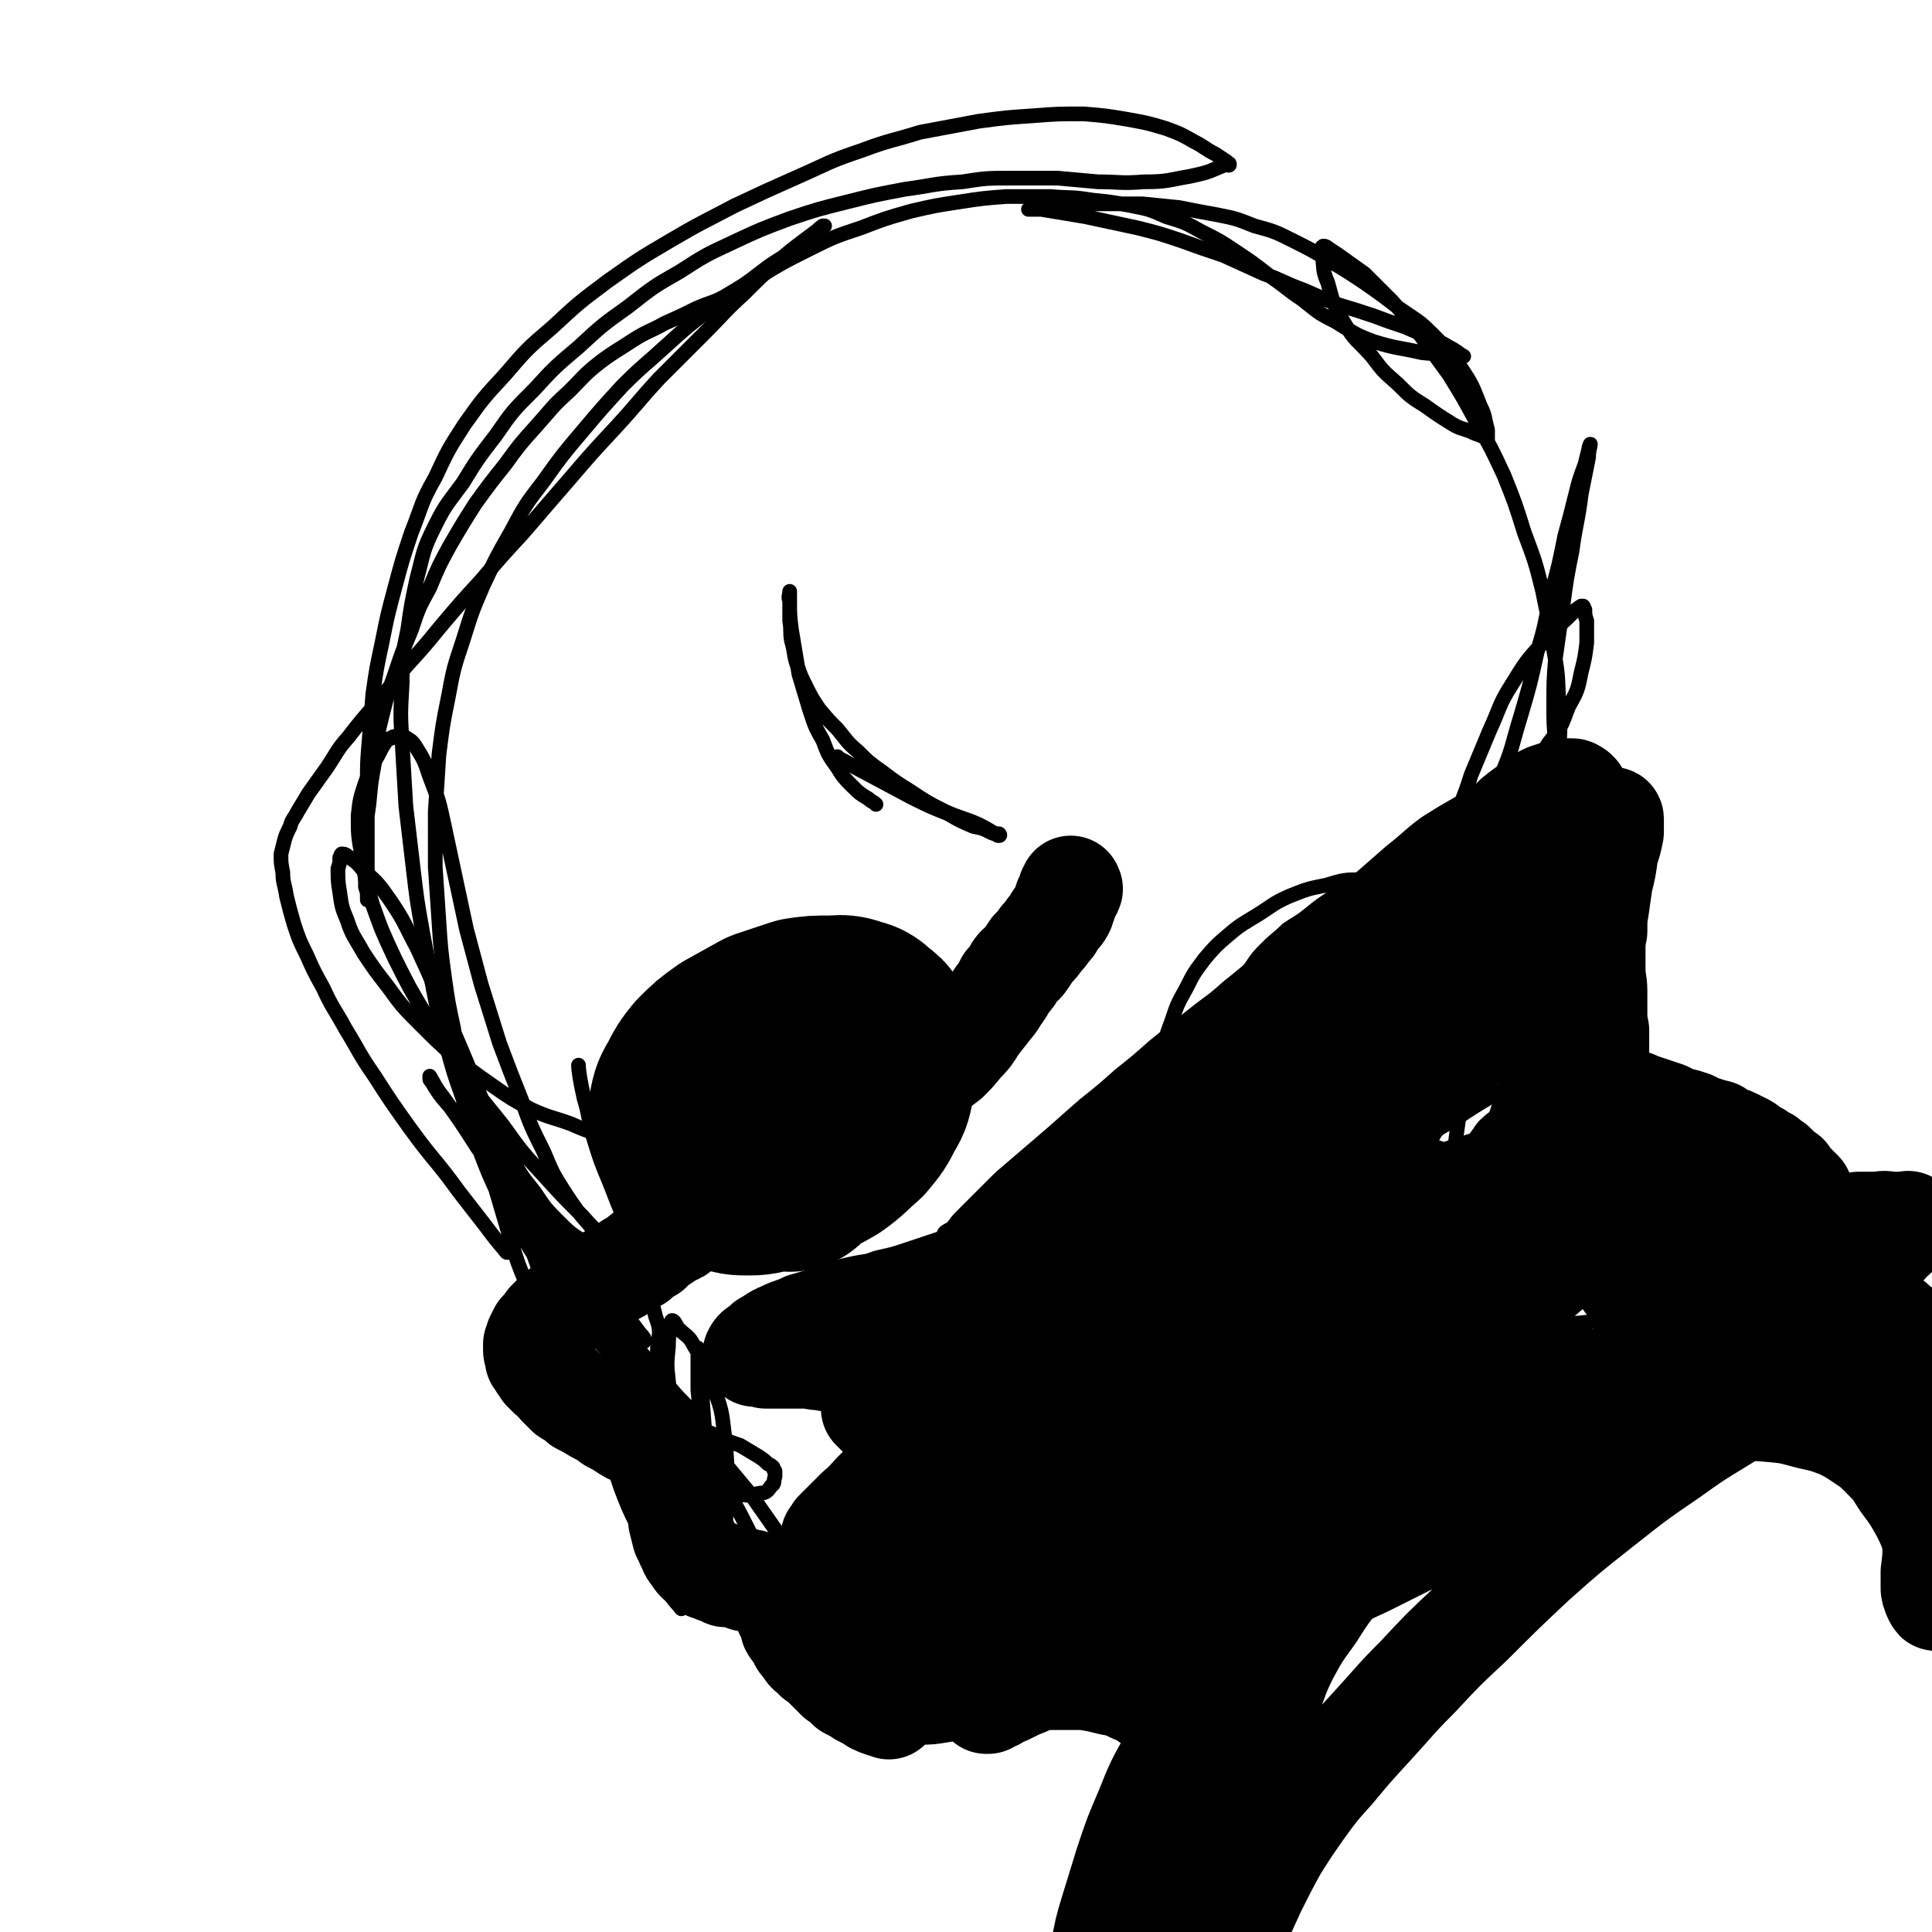
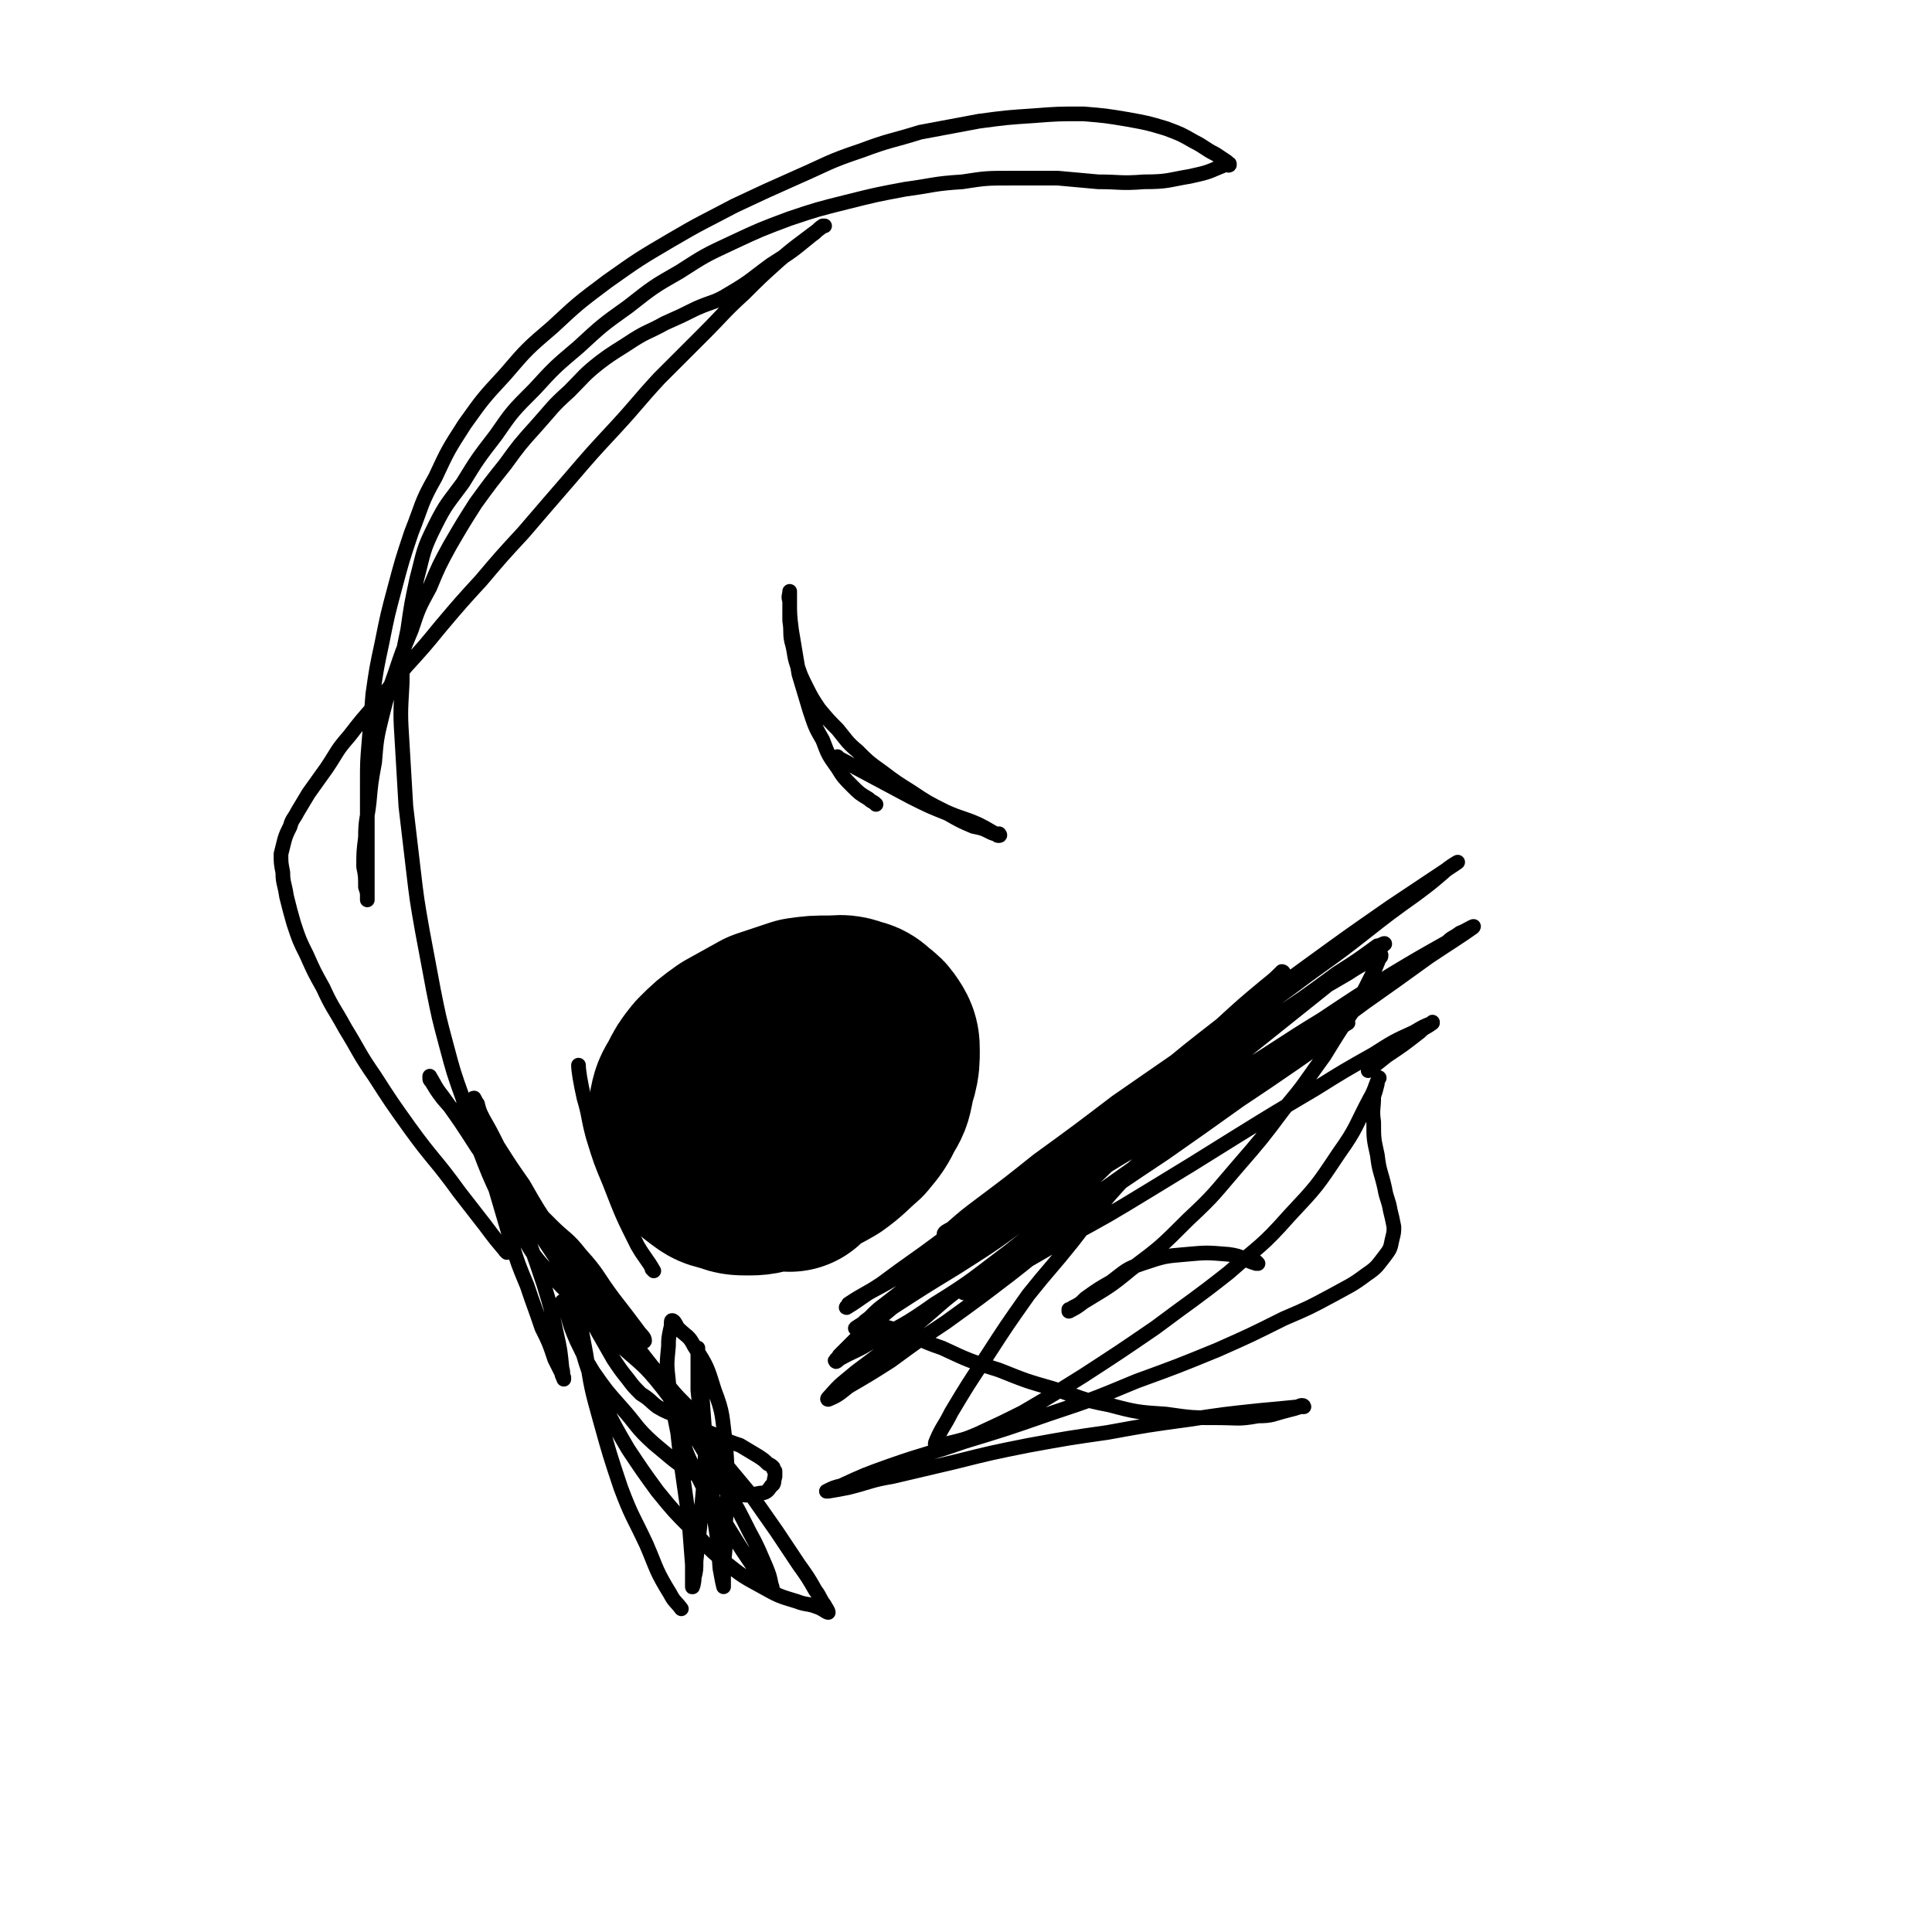
<svg xmlns="http://www.w3.org/2000/svg" viewBox="0 0 1052 1052" version="1.1">
  <g fill="none" stroke="#000000" stroke-width="8" stroke-linecap="round" stroke-linejoin="round">
-     <path d="M738,582c0,0 -1,-1 -1,-1 0,0 0,0 0,1 0,0 0,0 0,0 1,0 0,-1 0,-1 -10,4 -10,5 -20,10 -12,7 -12,7 -23,14 -11,6 -11,6 -21,13 -7,5 -7,5 -14,10 -6,4 -6,4 -11,7 -2,2 -2,2 -5,3 -1,1 -1,1 -1,1 0,0 0,0 -1,1 0,0 0,0 0,0 1,0 0,0 0,-1 0,-1 1,-1 2,-2 3,-4 3,-4 6,-8 6,-9 6,-9 12,-18 7,-10 7,-10 14,-20 6,-9 6,-9 11,-17 6,-9 6,-9 11,-17 5,-8 5,-8 10,-15 4,-7 4,-7 9,-14 3,-4 3,-4 7,-9 4,-4 4,-4 7,-7 2,-2 2,-2 4,-3 2,-2 2,-2 3,-2 1,-1 1,-1 2,-1 3,-1 3,-1 6,-1 4,-1 4,-2 8,-1 4,0 4,0 8,1 4,2 4,2 8,5 4,4 5,4 8,9 5,6 4,6 8,13 4,6 3,6 6,13 2,6 2,6 3,11 1,3 1,3 2,5 0,2 1,3 1,3 -1,0 -2,-2 -4,-4 -4,-4 -3,-5 -8,-9 -6,-6 -6,-6 -12,-12 -6,-4 -6,-5 -12,-8 -4,-4 -4,-4 -10,-6 -4,-2 -4,-1 -9,-2 -5,-2 -5,-1 -10,-2 -4,-1 -4,-2 -9,-2 -4,-1 -4,-1 -7,-2 -2,0 -2,0 -4,-1 -1,0 -1,0 -2,0 -1,0 -1,-1 -1,-1 1,-1 1,-1 3,-2 4,-3 4,-4 9,-7 10,-5 10,-5 21,-8 11,-3 12,-3 24,-3 10,-1 11,0 21,1 10,1 10,1 20,4 8,2 8,2 16,5 5,2 5,2 9,4 2,1 2,1 3,2 2,2 1,2 2,4 1,4 1,4 1,8 -1,5 0,6 -3,11 -3,8 -3,8 -9,14 -7,7 -7,7 -15,13 -9,6 -10,5 -20,9 -10,5 -10,5 -20,8 -11,3 -11,3 -22,6 -12,2 -12,2 -24,4 -11,2 -11,2 -22,3 -10,1 -10,1 -20,1 -8,1 -8,0 -16,0 -4,0 -4,0 -8,-1 -1,0 -1,0 -2,0 -1,0 -1,0 -1,0 2,0 2,-1 5,0 8,1 8,0 15,2 12,4 12,3 22,9 10,6 10,7 18,14 6,6 6,7 12,13 4,6 4,6 9,11 2,3 3,3 5,5 1,1 1,1 1,2 0,0 0,0 0,0 0,0 1,-1 0,-1 -1,1 -1,2 -3,3 -5,2 -5,2 -11,3 -9,1 -10,2 -19,1 -9,-1 -9,-1 -18,-5 -8,-3 -8,-4 -16,-9 -7,-4 -7,-4 -13,-9 -6,-5 -6,-5 -11,-10 -4,-4 -4,-4 -8,-9 -3,-4 -3,-4 -6,-9 -2,-4 -2,-5 -3,-9 -1,-4 -1,-5 -1,-9 -1,-6 -1,-6 0,-12 1,-8 1,-8 4,-16 3,-9 3,-9 8,-18 4,-8 4,-8 10,-16 6,-7 6,-7 13,-13 7,-6 8,-6 16,-11 8,-5 8,-6 17,-10 10,-4 10,-4 20,-6 10,-3 10,-3 20,-3 10,0 10,0 20,2 9,2 9,2 18,6 10,5 10,5 19,10 8,5 8,5 16,12 7,6 8,6 14,13 6,7 7,7 12,15 5,8 5,8 8,16 4,8 4,8 6,16 2,8 3,8 4,16 1,7 1,7 1,15 0,7 0,7 -2,15 -1,6 -1,6 -4,12 -3,6 -4,6 -8,10 -5,4 -5,5 -11,8 -7,4 -7,3 -15,6 -10,2 -10,2 -21,3 -11,2 -11,2 -22,2 -11,1 -11,1 -23,1 -12,-1 -12,-1 -23,-2 -11,0 -11,0 -23,-2 -10,-1 -10,0 -20,-3 -9,-2 -9,-2 -17,-5 -7,-2 -7,-3 -13,-6 -3,-1 -4,-1 -6,-4 -2,-1 -2,-1 -2,-3 0,-2 0,-2 1,-4 2,-4 2,-4 5,-7 7,-6 7,-6 15,-10 10,-4 11,-4 23,-5 12,-1 12,-1 24,0 12,2 12,2 24,5 11,3 11,4 22,7 11,4 11,4 22,8 9,3 9,3 19,6 8,3 8,3 16,6 4,1 4,1 9,2 1,1 1,0 2,1 0,0 0,0 0,0 -1,0 -1,0 -1,0 -8,-1 -8,0 -15,-1 -9,-1 -10,-1 -19,-5 -8,-4 -9,-4 -16,-10 -5,-5 -5,-6 -8,-12 -3,-5 -3,-6 -3,-11 -1,-5 -1,-5 0,-9 2,-4 2,-4 5,-7 4,-5 5,-5 10,-7 7,-4 7,-4 15,-6 10,-3 10,-3 20,-3 10,-1 10,-1 19,-1 8,1 8,1 16,2 6,1 6,1 12,3 3,1 3,1 5,2 1,1 1,0 2,1 0,0 0,0 0,0 -2,2 -2,2 -3,4 -6,7 -5,8 -11,13 -10,9 -10,10 -22,16 -12,7 -12,7 -25,11 -12,5 -13,4 -25,7 -11,3 -11,3 -23,6 -9,3 -10,3 -19,5 -8,2 -8,2 -15,4 -4,1 -4,1 -7,2 -1,0 -1,1 -2,1 -1,0 -1,0 -1,0 2,-1 3,-1 5,-2 9,-4 9,-4 18,-8 13,-6 13,-6 26,-13 11,-7 11,-7 23,-14 9,-6 9,-6 19,-12 8,-5 8,-5 16,-10 7,-3 7,-3 14,-6 3,-1 4,-1 7,-3 1,0 2,-2 3,-1 1,2 0,4 1,8 2,9 3,9 4,19 1,12 1,12 -1,25 -1,11 -1,11 -5,21 -3,9 -4,9 -9,18 -5,8 -4,8 -11,15 -6,6 -6,6 -13,11 -6,4 -6,4 -13,7 -8,2 -8,2 -16,3 -8,1 -8,1 -16,0 -9,-1 -9,-1 -18,-3 -8,-3 -8,-3 -16,-8 -8,-4 -8,-4 -15,-9 -7,-5 -7,-5 -13,-10 -3,-2 -3,-2 -6,-5 -1,-1 -1,-1 -2,-2 -1,0 -1,-1 -1,-1 1,2 1,3 3,6 4,7 4,7 8,14 6,8 6,8 12,17 4,5 4,5 9,11 2,3 3,2 5,5 1,0 1,0 1,1 1,1 1,1 0,1 -2,-1 -2,-2 -4,-4 -7,-5 -7,-5 -15,-11 -9,-8 -12,-7 -19,-16 -4,-5 -3,-6 -4,-13 0,-5 -1,-7 1,-10 0,-2 1,0 3,-1 4,0 4,0 9,0 11,0 11,-1 22,0 14,1 14,2 28,4 12,3 12,3 24,6 11,3 11,3 23,5 10,2 10,2 21,3 9,1 9,2 18,2 6,0 7,-1 13,-2 3,-1 4,-1 6,-3 1,0 1,-1 1,-2 0,-2 1,-2 0,-4 -1,-5 -1,-5 -2,-10 -3,-8 -3,-8 -6,-15 -3,-9 -4,-8 -7,-17 -4,-7 -4,-6 -7,-13 -1,-4 -1,-4 -2,-8 -1,-1 -1,-1 -1,-2 0,0 0,0 1,0 2,0 2,0 4,0 8,2 9,1 16,4 12,4 12,3 23,9 10,6 10,6 19,13 7,6 7,6 13,13 6,5 6,5 10,12 4,5 4,5 6,11 1,5 1,5 0,10 -1,5 -1,6 -4,10 -4,6 -4,6 -10,10 -8,5 -8,5 -17,8 -12,5 -12,5 -24,7 -13,3 -14,3 -27,4 -14,1 -14,1 -29,1 -14,-1 -14,-1 -28,-2 -13,-2 -13,-1 -25,-4 -10,-3 -11,-3 -20,-8 -6,-3 -7,-3 -12,-9 -3,-3 -4,-4 -5,-8 -1,-4 0,-5 2,-8 3,-5 3,-6 8,-9 9,-5 9,-5 19,-8 11,-4 12,-4 23,-5 13,-1 13,-1 25,0 12,1 12,1 24,4 10,2 11,2 21,6 9,4 9,4 17,10 6,5 7,5 11,11 3,5 3,5 4,10 0,5 0,6 -2,10 -2,7 -2,7 -7,12 -7,8 -7,8 -16,15 -9,8 -9,8 -20,14 -11,5 -11,6 -22,9 -10,4 -10,4 -21,5 -10,2 -10,2 -20,0 -8,-1 -9,-1 -16,-5 -6,-4 -7,-5 -10,-11 -4,-6 -4,-7 -4,-14 -1,-7 -1,-8 2,-15 4,-7 4,-8 10,-14 8,-7 8,-7 17,-12 11,-7 11,-6 22,-11 12,-6 12,-5 24,-10 12,-4 12,-4 25,-7 12,-4 12,-4 24,-6 10,-1 10,-2 20,-2 8,0 8,-1 16,1 5,1 6,1 10,4 3,3 4,4 4,7 1,5 1,6 0,11 -2,7 -2,7 -7,13 -6,9 -6,9 -14,17 -9,9 -10,9 -20,16 -11,8 -11,8 -22,14 -12,6 -12,7 -24,11 -11,5 -11,5 -22,7 -10,2 -10,2 -19,0 -8,-1 -9,-1 -15,-5 -5,-4 -6,-5 -8,-10 -3,-7 -3,-8 -2,-15 1,-9 1,-10 5,-18 6,-9 6,-10 14,-17 8,-9 9,-9 19,-15 12,-7 12,-7 24,-11 13,-4 14,-4 27,-6 13,-1 13,-2 27,-1 11,1 11,1 22,5 9,3 10,3 17,8 6,5 7,5 10,12 2,5 2,6 2,11 -1,6 -2,6 -6,11 -5,6 -5,6 -12,11 -9,6 -9,6 -19,11 -10,5 -10,5 -21,8 -10,3 -11,3 -21,3 -10,0 -11,0 -20,-3 -9,-3 -9,-3 -17,-9 -7,-6 -7,-7 -13,-16 -6,-9 -6,-10 -9,-21 -4,-13 -4,-13 -6,-26 -1,-15 -1,-15 -1,-30 0,-13 0,-13 2,-27 2,-11 1,-11 5,-23 3,-9 3,-9 7,-17 5,-7 5,-7 11,-12 4,-4 5,-5 10,-5 5,-1 6,-1 11,1 7,4 7,4 14,10 8,8 8,8 16,18 7,10 7,11 13,22 6,11 6,11 10,23 4,11 4,11 6,22 2,9 2,9 3,19 0,7 0,7 -1,14 0,3 0,4 -1,6 -1,1 -2,1 -3,1 -3,-1 -3,-2 -6,-4 -8,-7 -8,-7 -15,-15 -11,-12 -11,-12 -20,-25 -10,-14 -9,-14 -18,-28 -8,-14 -8,-14 -16,-28 -7,-12 -7,-12 -14,-24 -6,-9 -6,-9 -12,-18 -3,-5 -3,-5 -6,-9 -2,-3 -2,-5 -4,-5 -2,0 -1,3 -3,5 -6,3 -7,2 -13,5 -10,6 -11,6 -19,14 -8,9 -8,9 -14,20 -6,11 -5,11 -9,23 -4,12 -4,12 -6,26 -2,13 -1,13 -2,26 0,12 0,12 2,24 1,10 1,10 3,20 2,5 2,5 4,10 0,3 2,7 1,6 -1,-4 -2,-8 -5,-16 -6,-15 -6,-15 -12,-30 -7,-16 -7,-16 -14,-32 -6,-13 -6,-13 -12,-26 -5,-13 -5,-13 -9,-26 -3,-11 -3,-11 -4,-23 0,-9 -1,-9 2,-18 2,-8 2,-8 7,-15 4,-6 4,-6 9,-11 5,-5 6,-5 11,-10 6,-4 7,-4 13,-9 5,-4 5,-4 11,-8 3,-2 3,-2 6,-4 1,-1 1,-1 1,-2 1,0 0,-1 0,-1 -1,3 -1,4 -3,7 -6,12 -6,12 -14,24 -9,13 -9,14 -19,27 -9,11 -9,10 -19,21 -9,10 -9,10 -18,20 -8,10 -8,10 -16,19 -6,8 -6,8 -11,16 -3,4 -3,4 -6,8 -1,1 -2,1 -2,2 0,0 0,-1 1,-1 2,-2 2,-2 5,-4 8,-7 8,-7 15,-15 11,-11 11,-11 21,-23 9,-11 8,-11 17,-22 7,-10 7,-10 14,-20 5,-8 5,-8 11,-16 2,-5 2,-5 5,-9 1,-1 1,-1 1,-2 0,0 0,0 0,1 -2,2 -2,2 -4,5 -9,11 -9,11 -18,22 -12,15 -12,15 -23,31 -11,15 -11,16 -22,32 -10,16 -10,17 -21,34 -10,15 -10,15 -19,31 -7,13 -8,13 -14,26 -4,9 -4,9 -7,19 -2,5 -3,5 -3,10 0,1 0,2 2,2 3,1 3,0 6,-1 9,-4 10,-3 18,-8 13,-7 13,-7 25,-16 13,-9 13,-9 24,-20 13,-10 12,-11 24,-21 12,-11 12,-11 24,-21 12,-9 12,-10 24,-18 10,-7 10,-8 20,-14 8,-4 8,-4 16,-7 4,-1 5,-2 9,-2 1,0 2,1 2,3 1,4 1,4 0,9 -1,9 -1,9 -3,18 -3,12 -3,12 -8,23 -5,10 -5,9 -11,19 -5,7 -5,7 -11,15 -3,4 -3,4 -6,9 -1,1 -1,1 -2,2 -1,0 -2,0 -1,0 2,0 3,0 5,0 9,1 9,1 18,1 14,-1 14,-1 28,-2 6,0 6,0 12,0 " />
    <path d="M685,688c0,0 -1,-1 -1,-1 0,0 0,0 0,1 0,0 0,0 0,0 -7,-2 -7,-4 -15,-5 -12,-1 -12,-1 -23,0 -12,1 -12,1 -24,5 -9,3 -9,4 -17,10 -7,4 -7,4 -14,9 -3,3 -3,3 -7,5 -1,1 -1,1 -2,2 0,0 0,0 0,0 1,0 0,-1 0,-1 0,0 0,1 0,1 4,-2 4,-2 8,-5 13,-8 14,-8 26,-18 16,-12 16,-12 31,-27 15,-14 14,-14 27,-29 13,-15 13,-15 25,-31 12,-14 11,-14 22,-29 8,-13 8,-13 16,-25 5,-9 5,-9 10,-19 2,-4 2,-4 4,-9 1,-1 1,-1 1,-2 0,0 0,0 0,0 -9,5 -9,4 -18,10 -19,11 -19,11 -36,23 -22,15 -22,15 -44,31 -22,16 -22,17 -44,33 -22,17 -22,17 -45,33 -20,16 -20,16 -41,31 -16,13 -16,13 -32,26 -12,10 -12,10 -24,20 -5,5 -5,5 -11,11 -1,2 -3,3 -2,3 0,1 1,0 2,-1 9,-5 9,-4 17,-9 18,-10 18,-9 35,-21 21,-13 21,-14 41,-29 20,-16 20,-16 39,-33 18,-17 18,-17 35,-35 16,-15 15,-15 30,-31 11,-12 11,-13 22,-25 8,-9 8,-9 15,-18 4,-5 5,-5 8,-9 0,-1 -1,-1 -1,-1 -4,4 -4,4 -9,8 -12,10 -12,10 -24,21 -18,14 -18,14 -36,29 -18,15 -18,15 -36,31 -18,15 -18,15 -37,31 -16,13 -16,13 -32,26 -12,11 -12,11 -24,21 -9,7 -9,7 -18,14 -4,3 -4,3 -8,7 -2,2 -5,3 -3,4 3,2 6,0 13,2 15,4 14,6 29,11 15,7 15,7 31,12 15,6 15,6 29,10 16,5 15,6 31,9 15,4 16,4 31,5 14,2 14,2 28,2 11,0 11,1 22,-1 8,0 8,-1 16,-3 4,-1 4,-1 7,-2 1,0 2,0 2,0 0,-1 -2,-1 -3,0 -10,1 -10,1 -21,2 -19,2 -19,2 -39,5 -22,3 -22,3 -44,7 -21,3 -21,3 -43,7 -20,4 -20,4 -40,9 -17,4 -17,4 -34,8 -12,2 -12,3 -24,6 -5,1 -5,1 -11,2 0,0 -1,0 -1,0 4,-2 4,-2 8,-3 13,-6 13,-6 27,-11 20,-7 20,-6 40,-13 23,-7 23,-7 46,-15 24,-8 24,-8 48,-18 22,-8 22,-8 44,-17 18,-8 18,-8 36,-17 14,-6 14,-6 27,-13 9,-5 10,-5 18,-11 6,-4 6,-5 10,-10 3,-4 3,-4 4,-9 1,-4 1,-4 1,-7 -1,-5 -1,-5 -2,-9 -1,-6 -2,-6 -3,-12 -2,-9 -3,-9 -4,-18 -2,-9 -2,-9 -2,-18 -1,-7 0,-7 0,-14 1,-3 1,-3 2,-7 0,-2 1,-4 1,-3 -2,3 -2,6 -5,11 -8,15 -7,16 -17,30 -12,18 -12,18 -27,34 -15,17 -16,16 -33,31 -19,15 -20,15 -40,30 -19,13 -19,13 -39,26 -16,10 -16,10 -33,20 -12,6 -12,6 -25,12 -7,3 -8,3 -16,5 -3,1 -4,2 -6,2 -1,-1 -1,-2 0,-4 3,-7 4,-7 8,-15 9,-15 9,-15 19,-30 11,-17 11,-17 23,-34 12,-15 12,-14 24,-29 10,-13 10,-13 20,-25 8,-9 8,-9 17,-18 4,-5 4,-5 8,-9 3,-3 6,-6 5,-5 -6,6 -9,10 -18,18 -15,14 -15,14 -30,27 -18,15 -18,16 -36,30 -17,13 -17,13 -35,26 -15,10 -15,10 -30,21 -11,7 -11,7 -23,14 -5,4 -6,5 -11,7 -1,0 0,-1 1,-2 6,-7 7,-7 14,-13 16,-12 16,-12 31,-24 17,-14 16,-15 34,-27 27,-19 28,-18 56,-36 23,-16 23,-16 47,-32 20,-14 20,-14 41,-29 15,-10 15,-10 31,-21 10,-7 10,-7 19,-15 4,-3 6,-4 9,-6 0,-1 -2,0 -3,1 -11,6 -11,6 -21,12 -20,12 -20,12 -39,23 -24,14 -24,14 -47,29 -25,15 -25,15 -50,31 -22,14 -22,14 -44,28 -16,11 -16,12 -33,22 -11,7 -11,7 -22,14 -4,3 -6,4 -9,6 -1,1 1,0 2,-1 9,-5 9,-5 18,-10 17,-11 17,-11 35,-22 22,-14 22,-14 43,-30 24,-17 24,-17 47,-35 23,-17 23,-17 45,-35 20,-16 20,-16 40,-32 15,-12 15,-12 30,-24 10,-7 10,-7 19,-14 4,-3 7,-4 9,-6 0,-1 -2,1 -4,1 -11,8 -11,8 -22,15 -19,14 -19,14 -39,27 -25,18 -25,18 -50,35 -28,19 -27,19 -55,38 -25,17 -25,17 -49,34 -19,12 -19,12 -37,25 -12,8 -12,8 -25,15 -6,4 -7,5 -12,8 -1,0 1,-1 1,-2 9,-6 9,-5 18,-11 16,-12 17,-12 33,-24 23,-16 23,-16 45,-32 25,-18 25,-18 50,-36 25,-18 25,-18 50,-37 23,-17 23,-16 46,-33 20,-15 20,-14 39,-29 14,-11 14,-11 28,-21 8,-6 8,-6 15,-12 3,-3 10,-7 7,-5 -12,8 -18,12 -36,24 -23,16 -23,16 -45,32 -26,19 -26,19 -52,38 -26,18 -26,18 -52,36 -21,16 -21,16 -43,32 -15,12 -15,12 -31,24 -8,6 -8,6 -16,13 -2,1 -4,2 -4,3 0,0 2,-1 5,-2 9,-4 9,-4 19,-8 19,-9 20,-9 38,-19 25,-13 25,-13 49,-28 25,-15 25,-15 49,-31 23,-14 23,-15 46,-29 18,-12 18,-12 37,-24 15,-9 15,-9 31,-18 3,-3 3,-2 7,-5 3,-1 9,-5 7,-3 -7,5 -12,8 -24,16 -18,13 -18,13 -35,25 -23,17 -23,17 -47,34 -26,19 -26,18 -52,37 -24,17 -24,17 -48,34 -18,14 -18,14 -37,27 -12,9 -12,9 -24,18 -5,4 -6,4 -10,8 -1,0 1,0 1,0 9,-4 9,-5 18,-9 18,-10 18,-10 35,-20 24,-13 24,-13 47,-27 23,-14 23,-14 47,-29 21,-13 21,-13 43,-26 16,-10 16,-10 32,-19 11,-7 11,-7 22,-12 5,-3 5,-3 10,-5 0,-1 0,0 0,0 -4,3 -4,2 -7,5 -9,7 -9,7 -18,13 -5,4 -5,4 -10,8 " />
  </g>
  <g fill="none" stroke="#000000" stroke-width="56" stroke-linecap="round" stroke-linejoin="round">
-     <path d="M793,492c0,0 -1,-1 -1,-1 0,0 0,0 0,1 0,0 0,0 0,0 1,0 0,-1 0,-1 0,0 0,0 0,1 0,0 0,0 0,0 1,0 0,-1 0,-1 0,0 0,0 0,1 0,0 0,0 0,0 1,0 -1,-1 0,-1 1,2 2,3 4,5 3,4 3,4 6,7 5,6 5,6 10,11 6,8 5,8 11,15 5,8 5,8 10,15 4,7 4,7 8,14 4,5 4,5 7,11 4,6 4,6 7,12 4,6 4,6 7,13 4,6 4,6 7,13 4,7 4,7 7,13 3,5 3,5 7,10 2,4 2,4 5,7 2,3 2,3 4,5 1,1 1,1 2,3 1,1 1,1 2,1 0,1 0,1 1,1 0,1 0,1 1,1 0,0 0,1 0,1 0,0 1,-1 1,0 0,0 0,0 -1,1 0,0 0,0 -1,0 -1,-1 0,-1 -1,-2 -2,0 -2,0 -3,0 -7,-3 -6,-4 -13,-6 -8,-2 -8,-2 -16,-3 -10,-1 -10,-2 -20,-1 -11,0 -12,0 -22,3 -11,2 -11,2 -22,6 -11,5 -11,5 -22,11 -12,6 -12,6 -23,14 -12,8 -12,8 -23,16 -11,9 -11,9 -22,17 -12,9 -11,9 -22,19 -11,9 -12,9 -22,19 -11,9 -11,9 -21,19 -10,9 -10,9 -19,18 -9,9 -9,9 -18,17 -8,8 -8,8 -16,16 -6,6 -6,6 -12,11 -4,4 -4,4 -8,8 -2,2 -2,2 -4,4 0,1 0,1 -1,2 0,0 -1,0 -1,0 0,0 1,0 1,0 1,-1 1,-1 2,-2 5,-5 5,-5 10,-9 10,-9 10,-9 20,-18 11,-10 11,-10 21,-20 9,-10 9,-10 18,-20 10,-10 10,-10 19,-21 10,-11 10,-11 19,-23 10,-11 10,-11 19,-22 8,-11 8,-11 17,-23 8,-11 8,-11 16,-23 7,-11 8,-11 15,-23 7,-11 7,-11 14,-23 6,-10 6,-11 12,-21 5,-10 5,-10 11,-20 5,-10 5,-10 9,-19 5,-9 5,-9 9,-18 4,-8 4,-8 7,-16 3,-8 3,-8 6,-15 3,-7 3,-7 5,-14 2,-6 2,-6 4,-12 1,-4 1,-4 2,-9 1,-3 1,-3 2,-6 0,-1 0,-1 0,-3 0,-1 0,-1 0,-2 -1,0 -1,-1 -1,-1 -1,0 -1,0 -2,0 -3,0 -3,0 -6,0 -5,2 -5,2 -10,4 -7,4 -7,4 -15,9 -8,6 -8,7 -17,14 -8,7 -8,7 -16,14 -8,7 -8,7 -16,13 -9,7 -9,7 -18,14 -10,8 -10,8 -19,16 -10,9 -10,9 -20,17 -10,9 -10,8 -20,16 -10,8 -10,8 -20,16 -9,8 -9,8 -19,16 -9,8 -9,8 -19,16 -8,7 -8,7 -17,15 -7,6 -7,6 -14,12 -7,6 -7,6 -14,12 -6,6 -6,6 -12,12 -4,4 -4,4 -9,9 -3,4 -3,4 -5,7 -2,2 -2,3 -4,5 -1,1 -1,1 -2,3 0,0 0,0 -1,1 0,1 1,1 0,1 0,0 0,1 0,1 -1,0 -1,-1 -1,0 0,0 0,0 1,1 1,0 1,0 2,0 3,-1 3,-1 5,-2 6,-2 6,-2 12,-4 11,-4 11,-4 22,-9 12,-5 12,-6 25,-11 13,-6 13,-6 25,-12 13,-5 14,-5 26,-11 13,-5 13,-5 26,-12 12,-6 12,-7 25,-14 12,-7 11,-7 23,-14 11,-7 11,-6 22,-13 9,-5 9,-5 18,-10 7,-4 7,-4 14,-8 5,-3 5,-3 9,-6 3,-2 3,-2 5,-4 1,-1 1,-1 2,-2 1,-1 1,-1 1,-2 0,0 0,-1 -1,-1 -2,0 -2,0 -4,1 -6,2 -6,2 -12,5 -12,5 -12,5 -24,12 -13,7 -13,8 -25,16 -12,8 -12,8 -24,17 -12,9 -12,9 -24,19 -12,9 -12,9 -24,18 -12,9 -12,9 -23,18 -11,8 -10,8 -21,17 -8,7 -8,7 -17,15 -8,6 -8,5 -16,11 -6,5 -6,5 -12,10 -4,4 -4,4 -9,8 -2,2 -2,2 -5,5 -2,2 -2,2 -4,3 -1,1 -1,2 -3,3 0,0 0,0 -1,1 0,1 0,1 -1,1 0,0 0,1 0,1 -1,0 -1,-1 -1,0 0,0 0,0 0,1 1,0 1,-1 1,-1 1,0 1,0 1,0 0,-1 1,-1 1,0 1,0 1,0 1,1 1,0 1,0 2,1 1,2 1,2 2,3 2,3 2,3 4,6 2,4 2,4 4,8 3,6 3,6 5,12 3,6 3,6 4,13 0,6 1,6 0,13 -1,6 -1,6 -3,12 -2,5 -2,5 -4,9 -3,4 -3,4 -6,7 -3,3 -3,3 -7,5 -4,2 -4,2 -8,4 -5,2 -5,2 -9,3 -6,2 -6,2 -11,3 -6,2 -6,2 -11,3 -5,1 -5,1 -10,2 -3,1 -3,1 -7,2 -3,0 -3,0 -5,1 -3,1 -3,1 -5,1 -2,1 -1,1 -3,1 -1,0 -1,0 -3,1 0,0 0,0 -1,0 -1,-1 -1,-1 -1,-1 0,-2 -1,-2 0,-4 2,-6 2,-6 6,-11 7,-10 7,-10 15,-19 9,-10 9,-10 19,-18 8,-7 9,-7 18,-14 8,-6 8,-6 16,-12 7,-6 7,-6 14,-12 5,-4 5,-4 10,-8 3,-3 3,-3 6,-6 1,-1 1,-1 2,-3 0,0 0,-1 0,-1 -1,0 -1,0 -2,0 -3,2 -3,2 -6,3 -9,5 -9,5 -17,10 -10,7 -10,7 -21,14 -10,6 -10,6 -20,13 -8,5 -9,5 -17,12 -7,5 -7,6 -15,12 -6,6 -5,6 -11,11 -4,4 -4,4 -8,8 -2,2 -2,2 -4,4 0,1 0,1 -1,2 0,1 -1,1 -1,1 1,0 2,0 3,-1 4,-2 4,-2 7,-4 7,-5 7,-5 13,-9 9,-7 9,-7 17,-13 8,-6 8,-6 16,-12 5,-4 6,-4 11,-9 5,-4 5,-4 9,-7 4,-4 4,-3 7,-7 2,-2 2,-2 4,-5 2,-3 2,-3 3,-5 0,-2 0,-2 0,-4 1,-2 1,-2 0,-3 -1,-2 -1,-2 -3,-4 -2,-2 -2,-2 -6,-3 -4,-2 -4,-2 -9,-3 -6,-1 -6,-1 -12,-2 -6,-1 -6,0 -12,-1 -6,0 -6,0 -12,-1 -6,0 -6,0 -11,-1 -6,0 -6,0 -11,-1 -5,0 -5,0 -10,-1 -5,0 -5,0 -9,-1 -5,0 -5,-1 -9,-1 -5,0 -5,0 -10,0 -3,0 -3,0 -7,0 -2,0 -2,0 -5,0 -1,-1 -1,-1 -3,-1 -1,0 -1,0 -2,0 0,0 -1,0 -1,0 0,-1 -1,-1 0,-1 0,-1 0,-1 1,-2 3,-2 3,-2 5,-4 4,-2 4,-3 9,-5 6,-3 6,-2 12,-5 7,-2 7,-2 14,-4 7,-3 7,-3 15,-5 9,-2 9,-1 17,-4 9,-2 9,-2 18,-5 9,-3 9,-3 18,-6 10,-4 10,-4 20,-9 10,-4 10,-4 21,-9 10,-5 10,-5 20,-10 9,-5 9,-5 19,-9 8,-4 8,-4 16,-7 7,-4 7,-4 14,-7 4,-2 4,-2 9,-4 2,-1 2,-1 5,-2 1,0 1,0 2,-1 1,0 1,-1 1,-1 -2,2 -3,3 -6,6 -7,5 -7,5 -15,10 -11,8 -11,8 -22,16 -10,8 -10,8 -21,16 -9,6 -9,6 -19,13 -9,6 -9,5 -18,11 -9,5 -9,5 -18,10 -8,4 -8,4 -16,9 -8,5 -8,5 -15,10 -5,5 -5,5 -11,9 -3,3 -3,3 -6,7 -2,3 -2,3 -4,5 -1,2 -1,2 -1,4 0,1 0,2 0,3 1,1 1,1 2,2 1,1 1,1 2,2 2,2 2,2 4,3 3,1 3,1 6,2 2,2 3,1 5,3 2,1 2,1 4,2 2,2 2,2 4,3 3,2 3,2 5,5 2,3 2,3 4,7 3,4 3,4 5,9 2,4 1,4 3,8 2,4 2,4 3,7 1,3 1,3 2,5 1,3 0,3 1,5 0,1 0,1 0,3 0,1 0,1 0,2 -1,1 -1,1 -1,2 -1,2 -1,2 -2,3 -1,2 -1,2 -3,3 -3,3 -3,3 -6,5 -4,3 -4,3 -7,5 -6,5 -6,5 -12,10 -5,4 -5,4 -10,8 -4,4 -4,4 -8,7 -2,2 -2,2 -5,5 -1,1 -1,1 -3,3 0,1 0,1 -1,2 -1,1 -1,1 -1,2 1,0 1,0 3,0 5,-1 5,-1 10,-3 11,-3 11,-3 22,-7 12,-4 12,-4 24,-8 10,-4 10,-4 20,-7 10,-3 10,-3 19,-5 9,-3 9,-3 17,-5 6,-1 6,-1 13,-2 4,-1 4,0 7,0 2,-1 2,-1 4,0 1,0 1,0 2,0 1,0 1,1 1,1 0,1 0,1 0,2 -1,2 -1,2 -3,3 -3,4 -3,4 -6,7 -3,4 -3,4 -7,8 -4,3 -4,3 -7,6 -2,2 -2,2 -4,4 -2,1 -2,1 -3,3 0,0 0,0 -1,1 -1,1 -1,1 -1,1 0,0 1,0 1,0 2,-1 2,-1 4,-3 4,-3 4,-3 9,-7 6,-4 6,-5 12,-9 6,-5 6,-5 13,-10 6,-4 6,-3 12,-7 5,-3 5,-3 10,-5 5,-3 5,-2 10,-5 3,-2 4,-2 7,-4 4,-2 4,-2 8,-4 4,-3 4,-3 9,-6 5,-4 5,-4 9,-8 6,-5 6,-5 11,-10 7,-5 7,-5 13,-11 7,-5 7,-5 14,-10 8,-6 8,-6 15,-11 8,-7 8,-7 16,-14 9,-8 9,-8 18,-15 9,-7 9,-8 18,-15 9,-7 9,-7 19,-14 10,-7 10,-7 20,-14 10,-7 10,-7 19,-15 8,-6 8,-6 16,-13 6,-5 6,-5 12,-10 3,-2 3,-2 5,-5 1,0 0,-1 0,0 -3,1 -3,1 -5,3 -11,7 -11,7 -21,13 -16,11 -16,11 -32,21 -18,12 -19,12 -37,25 -21,14 -21,14 -41,28 -22,15 -22,16 -43,31 -20,15 -20,15 -41,29 -18,13 -18,13 -36,26 -14,11 -15,10 -28,21 -10,7 -10,8 -19,15 -6,5 -6,5 -11,9 -2,1 -3,2 -4,2 0,0 1,-1 2,-2 3,-4 3,-4 6,-8 9,-10 9,-10 19,-20 11,-12 11,-12 23,-24 10,-10 10,-10 21,-21 11,-10 11,-10 23,-21 11,-10 11,-10 21,-20 11,-10 11,-10 20,-19 9,-9 9,-9 18,-18 6,-7 6,-7 13,-14 4,-6 4,-6 8,-12 3,-4 3,-4 4,-8 1,-3 1,-3 1,-6 -1,-2 -1,-3 -3,-5 -2,-2 -3,-2 -6,-4 -4,-2 -4,-2 -8,-3 -6,-1 -6,0 -12,0 -5,0 -5,0 -10,0 -3,0 -3,0 -7,1 -2,0 -2,0 -4,0 -1,0 -2,0 -2,0 -1,-1 -1,-1 -1,-2 1,-1 0,-2 2,-3 2,-4 2,-5 6,-8 6,-7 6,-7 13,-14 9,-8 9,-8 18,-16 9,-8 9,-8 17,-16 8,-7 7,-8 15,-15 7,-7 7,-7 14,-14 7,-6 7,-6 14,-12 6,-6 6,-6 12,-12 5,-6 5,-6 9,-12 5,-6 5,-6 9,-12 4,-6 4,-6 7,-11 3,-5 3,-5 6,-10 2,-4 2,-4 4,-8 2,-4 2,-4 4,-9 2,-5 1,-5 4,-11 2,-5 2,-5 4,-11 3,-6 2,-6 5,-12 2,-5 2,-5 5,-10 1,-3 1,-3 3,-6 1,-2 1,-3 3,-5 1,-1 1,-1 2,-2 1,0 1,0 2,-1 0,0 0,0 0,-1 0,0 0,-1 0,-1 1,1 1,2 1,4 1,4 0,4 0,9 0,7 0,7 0,13 -1,8 -1,8 -1,15 0,8 0,8 0,15 0,8 -1,8 0,15 0,6 0,6 1,13 0,6 0,6 1,12 0,5 0,5 1,10 0,4 0,4 1,7 0,3 0,3 0,6 0,1 0,1 1,3 0,1 0,1 0,2 0,1 0,1 0,1 0,1 0,1 0,2 0,1 0,1 0,2 0,0 1,-1 1,0 0,0 0,0 0,1 0,1 0,1 0,2 -1,1 -1,1 -2,3 -2,3 -2,3 -5,7 -3,5 -4,5 -7,9 -4,5 -4,5 -8,10 -4,4 -4,4 -8,8 -3,3 -3,3 -6,6 -2,2 -2,2 -4,4 -2,1 -2,1 -3,3 -1,1 -1,1 -1,2 -1,1 -1,0 -1,1 -1,1 -1,1 -1,1 0,1 0,1 0,1 0,1 1,1 1,1 0,1 0,1 0,1 0,1 0,1 0,1 0,1 1,1 1,1 1,0 1,0 2,0 1,-1 1,-1 1,-3 2,-3 2,-3 4,-7 3,-7 3,-7 6,-14 3,-9 3,-9 6,-18 3,-9 3,-9 5,-18 2,-9 2,-9 4,-18 2,-9 1,-9 3,-17 1,-8 2,-7 3,-15 1,-5 1,-5 2,-11 1,-4 1,-4 1,-9 1,-4 1,-4 2,-9 0,-4 0,-4 0,-9 0,-5 0,-5 0,-10 -1,-5 -1,-4 -1,-9 -1,-3 -1,-3 -1,-7 0,-3 0,-3 0,-6 0,-2 0,-2 0,-5 -1,-2 -1,-2 -1,-4 0,-2 0,-2 0,-4 0,-2 0,-2 0,-5 0,-2 0,-2 0,-4 -1,-1 -1,-1 -1,-2 0,-1 0,-1 0,-2 0,0 0,0 0,-1 0,0 0,0 0,-1 0,0 0,0 0,0 -1,-1 -1,-1 -1,-1 -1,0 -1,-1 -2,-1 -1,0 -2,0 -3,0 -2,1 -2,1 -5,1 -3,1 -3,1 -6,2 -4,2 -4,2 -7,5 -5,3 -5,3 -10,7 -5,5 -5,5 -10,11 -5,6 -5,6 -9,13 -4,6 -4,6 -7,13 -2,5 -2,5 -4,11 -2,4 -2,4 -4,8 -2,4 -2,4 -3,8 -2,4 -2,4 -3,8 -2,4 -2,4 -4,8 -2,5 -2,5 -4,10 -2,5 -2,5 -4,10 -2,5 -2,5 -4,10 -2,4 -2,4 -3,8 -2,4 -3,4 -5,8 -2,4 -2,4 -4,7 -2,4 -2,4 -5,8 -2,5 -2,5 -5,9 -3,5 -3,5 -6,10 -2,4 -1,4 -3,8 -2,3 -2,3 -3,6 -1,1 -1,1 -2,3 -1,1 -1,1 -1,2 -1,1 -1,0 -1,1 -1,1 -1,1 -1,1 0,1 0,1 0,1 2,0 2,0 4,-1 4,-4 3,-4 7,-9 6,-8 6,-8 12,-16 8,-9 8,-9 15,-18 7,-9 7,-9 14,-18 7,-9 7,-9 14,-18 7,-10 7,-10 14,-19 7,-10 7,-10 14,-19 6,-10 6,-10 13,-19 6,-8 6,-8 12,-17 5,-6 5,-6 10,-13 4,-4 4,-4 8,-8 2,-2 2,-2 5,-4 1,-1 1,-1 3,-2 1,0 1,0 2,0 0,0 1,-1 1,0 0,3 0,3 0,7 -1,5 -1,5 -3,11 -1,8 -1,8 -3,16 -1,7 -1,7 -2,14 -1,6 -1,6 -1,13 -1,5 -1,5 -1,10 0,6 0,6 0,11 0,6 1,6 1,12 0,5 0,5 0,11 0,5 0,5 1,10 0,4 0,4 0,8 0,3 0,3 0,6 0,2 0,2 0,4 0,2 0,2 0,3 0,2 1,2 1,3 0,1 0,1 0,2 0,1 0,1 1,2 0,1 0,1 1,1 1,1 0,1 1,2 2,1 2,1 3,2 2,1 2,1 4,2 1,1 1,1 4,2 2,1 2,1 5,2 2,1 2,1 5,2 3,1 3,1 6,2 3,1 3,1 6,2 4,2 4,2 7,3 4,1 4,1 7,2 4,2 4,2 7,3 3,1 3,1 7,2 2,2 2,2 5,3 3,1 3,1 5,2 2,1 2,1 4,2 2,1 2,1 3,2 3,2 3,2 5,3 2,2 3,2 5,3 2,2 2,2 4,3 2,2 2,2 3,3 2,2 2,2 4,3 1,2 1,2 2,3 1,1 1,1 2,2 1,1 1,1 2,2 1,1 1,1 2,2 0,1 0,1 1,2 0,1 0,1 0,2 0,3 0,3 -1,5 -1,4 0,4 -2,7 -2,3 -3,3 -5,7 -3,3 -3,3 -6,6 -3,2 -4,2 -7,4 -3,2 -3,2 -6,3 -2,1 -2,1 -4,1 -2,1 -2,1 -3,1 -1,0 -1,0 -1,-1 -1,-1 -2,-1 -1,-3 0,-3 0,-3 1,-7 2,-5 2,-5 5,-9 3,-5 3,-5 7,-9 2,-3 2,-3 5,-6 2,-2 2,-2 3,-4 1,0 1,0 1,-2 0,0 1,-1 0,-1 -1,-1 -1,0 -3,0 -5,0 -6,0 -11,1 -10,3 -11,3 -20,8 -10,5 -10,5 -20,11 -7,5 -7,5 -14,11 -6,5 -6,5 -11,10 -2,3 -3,3 -4,7 -1,1 -1,2 0,4 1,2 2,2 4,3 5,1 5,1 11,1 11,0 11,0 22,-1 12,-1 12,-1 23,-3 10,-1 10,-2 20,-3 7,-1 7,-1 15,-2 4,0 4,-1 9,0 1,0 2,0 3,1 0,0 0,1 0,2 -1,2 -1,2 -3,4 -6,6 -6,6 -12,10 -12,8 -12,8 -24,15 -12,7 -13,7 -26,13 -12,6 -12,6 -25,11 -12,5 -12,5 -25,9 -11,3 -11,3 -22,5 -9,3 -9,3 -19,4 -8,2 -8,2 -16,2 -6,1 -6,0 -13,1 -5,0 -5,-1 -9,0 -4,0 -4,0 -8,1 -4,1 -4,1 -8,2 -5,1 -5,1 -10,3 -7,2 -7,2 -13,6 -8,4 -8,4 -16,9 -11,7 -11,7 -21,15 -10,7 -10,8 -20,15 -11,8 -11,8 -21,16 -11,8 -11,8 -22,15 -11,8 -11,8 -22,16 -11,8 -11,8 -22,16 -11,7 -11,7 -22,14 -9,6 -9,6 -19,11 -7,5 -7,5 -15,9 -5,2 -5,2 -11,5 -3,1 -3,1 -6,3 -1,0 -1,0 -3,1 0,0 0,0 -1,1 -1,0 -1,0 -1,0 3,-3 4,-3 8,-7 7,-6 7,-6 15,-13 11,-11 11,-11 22,-22 13,-12 12,-12 25,-24 13,-13 13,-13 27,-25 16,-15 16,-15 31,-29 17,-15 17,-15 34,-29 17,-15 17,-15 34,-29 17,-15 17,-15 34,-29 16,-14 16,-14 32,-27 14,-12 14,-12 28,-24 12,-10 12,-10 24,-20 9,-7 9,-7 18,-14 6,-5 6,-5 11,-10 3,-2 3,-2 4,-4 0,-1 0,-1 -1,-1 -3,0 -3,0 -6,1 -10,4 -10,4 -19,7 -15,5 -15,5 -30,10 -14,5 -14,5 -29,9 -14,5 -14,4 -28,9 -13,5 -13,5 -27,11 -12,5 -12,5 -24,12 -11,5 -11,5 -22,12 -9,5 -9,5 -19,10 -9,5 -9,5 -17,10 -8,5 -9,5 -16,10 -7,5 -7,6 -13,11 -7,6 -6,6 -12,13 -4,5 -5,5 -9,10 -3,4 -2,4 -5,8 -1,2 -2,2 -2,4 0,1 0,2 1,3 2,1 3,1 6,1 9,0 9,0 18,-1 15,-2 15,-2 31,-5 17,-4 17,-4 34,-8 18,-4 18,-4 35,-7 18,-4 18,-4 35,-6 15,-2 15,-2 30,-3 13,0 13,0 26,1 11,1 11,1 21,3 8,2 8,2 16,5 5,2 5,2 9,6 3,2 3,3 4,5 0,3 0,3 -1,5 -2,4 -2,4 -5,7 -7,7 -8,7 -15,12 -12,9 -12,9 -25,16 -14,9 -14,9 -29,17 -16,9 -16,9 -31,18 -16,9 -16,9 -31,18 -14,9 -14,9 -28,17 -13,8 -13,8 -25,16 -10,6 -9,7 -19,13 -6,4 -6,4 -12,8 -3,2 -3,2 -6,3 -1,0 -1,1 -1,1 0,-1 1,-1 2,-1 2,-1 2,-1 5,-3 9,-5 9,-5 18,-11 14,-8 13,-8 26,-16 13,-8 13,-8 25,-16 12,-7 12,-7 25,-13 12,-6 12,-6 24,-12 12,-5 12,-5 24,-11 11,-5 10,-5 21,-10 10,-5 10,-4 19,-8 7,-4 7,-4 15,-7 5,-2 5,-2 10,-4 4,-1 4,-2 7,-3 3,0 3,0 6,-1 2,-1 2,-1 4,-2 3,0 3,-1 5,-2 3,-1 3,-1 7,-3 4,-2 4,-2 9,-4 5,-2 5,-2 11,-5 6,-4 6,-4 12,-9 7,-5 7,-5 14,-10 7,-5 7,-5 14,-10 6,-5 6,-5 12,-10 5,-4 5,-4 10,-7 4,-3 4,-3 8,-6 3,-2 3,-2 7,-4 2,-1 2,-1 4,-2 1,-1 1,0 3,-1 1,0 1,-1 2,-1 1,0 1,0 2,0 0,0 0,0 1,0 0,0 0,0 1,0 1,0 1,-1 2,0 1,0 1,0 2,0 1,1 1,1 2,1 3,1 3,1 5,1 3,1 3,1 6,2 3,1 3,1 6,1 3,1 3,0 6,1 2,0 2,0 4,0 2,0 2,0 4,1 1,0 1,0 2,0 1,0 1,-1 2,0 0,0 0,0 1,1 0,0 0,0 1,0 0,-1 0,-1 -1,-1 -1,-1 -1,-1 -2,-3 -3,-2 -3,-2 -5,-4 -4,-3 -4,-3 -7,-6 -4,-4 -4,-4 -8,-7 -5,-4 -5,-4 -9,-7 -4,-3 -4,-4 -9,-6 -4,-3 -4,-3 -8,-5 -4,-2 -4,-2 -8,-3 -3,-1 -3,-1 -6,-2 -2,-1 -2,0 -4,-1 -1,0 -1,-1 -2,-1 -1,0 -1,0 -1,0 -1,-1 -1,-1 -1,-1 0,-1 1,-1 1,-1 3,-1 3,-2 5,-3 5,-2 5,-2 11,-4 7,-2 7,-2 13,-4 7,-1 7,-2 14,-3 6,0 6,0 11,0 4,-1 4,0 8,0 2,0 2,0 5,0 1,0 1,0 2,0 0,0 0,0 1,0 0,0 0,-1 0,0 0,0 0,0 0,1 -2,1 -2,1 -4,2 -2,2 -1,2 -3,4 -3,2 -3,2 -5,5 -5,3 -5,3 -9,7 -6,5 -5,5 -11,9 -9,6 -9,6 -17,11 -11,6 -12,5 -23,10 -13,4 -13,4 -25,8 -13,5 -13,4 -26,9 -14,6 -14,6 -27,12 -14,7 -14,7 -28,14 -13,6 -13,6 -26,13 -13,7 -13,7 -25,14 -11,8 -11,8 -22,16 -11,8 -11,8 -22,17 -10,9 -10,9 -19,19 -9,10 -9,10 -17,21 -8,10 -8,10 -15,21 -8,11 -8,11 -14,22 -6,12 -5,12 -10,24 -6,13 -6,13 -10,25 -4,12 -4,12 -7,25 -3,12 -3,12 -6,24 -2,12 -2,12 -4,23 -1,10 -1,10 -2,20 -1,7 0,7 -1,14 0,5 0,5 0,9 0,1 0,2 0,3 0,0 1,0 1,0 1,0 1,0 2,0 1,-2 1,-2 2,-4 4,-6 3,-6 7,-13 5,-11 5,-11 10,-22 6,-12 6,-12 12,-23 7,-11 7,-11 14,-21 8,-11 8,-11 17,-21 10,-12 10,-12 21,-24 12,-13 12,-14 25,-27 14,-15 14,-15 29,-29 17,-17 17,-17 34,-33 18,-16 18,-16 37,-31 19,-15 19,-15 38,-28 18,-13 18,-12 37,-24 15,-9 15,-10 31,-18 13,-6 13,-7 26,-11 9,-3 10,-3 20,-4 7,0 8,-1 15,2 5,2 5,3 9,8 3,5 3,6 4,12 2,10 1,10 2,20 0,11 0,11 0,23 0,11 0,11 0,22 0,9 0,9 -1,19 0,7 0,7 -1,15 0,4 0,4 0,8 0,2 0,2 1,4 0,1 0,1 1,2 0,1 0,1 1,1 0,-1 1,-1 1,-2 1,-1 1,-1 2,-3 0,-5 0,-5 -1,-10 -1,-7 -1,-7 -3,-14 -3,-9 -3,-10 -7,-18 -5,-9 -5,-9 -11,-17 -5,-8 -5,-8 -11,-14 -5,-5 -5,-5 -11,-9 -6,-4 -6,-4 -12,-7 -8,-3 -8,-3 -17,-5 -11,-3 -11,-3 -22,-4 -14,-1 -14,-1 -28,0 -15,1 -15,1 -30,3 -17,3 -17,3 -34,8 -17,5 -17,5 -34,12 -18,7 -18,7 -36,16 -18,9 -18,9 -35,20 -17,11 -17,11 -32,23 -15,12 -15,13 -29,26 -14,12 -14,12 -26,26 -12,13 -12,13 -23,27 -10,13 -10,14 -18,28 -8,14 -8,14 -14,29 -6,14 -6,14 -11,29 -4,13 -4,13 -8,26 -3,10 -3,10 -5,21 -3,9 -2,9 -4,17 -1,5 -1,5 -3,11 0,2 -1,2 -1,4 0,0 0,0 0,0 1,-1 1,-1 1,-2 2,-5 2,-5 3,-9 5,-11 5,-11 9,-22 5,-13 4,-13 9,-26 4,-11 4,-11 8,-22 4,-10 4,-10 7,-21 4,-8 4,-8 6,-17 2,-8 2,-8 4,-16 0,-6 1,-6 0,-12 0,-4 0,-5 -1,-9 -2,-4 -2,-4 -5,-7 -3,-3 -3,-3 -7,-5 -4,-3 -4,-3 -9,-5 -6,-3 -6,-3 -12,-4 -8,-2 -8,-2 -15,-3 -9,0 -9,0 -17,0 -9,0 -9,1 -17,2 -8,1 -8,1 -16,2 -8,1 -8,1 -15,2 -7,0 -7,0 -13,1 -6,1 -6,1 -11,1 -4,0 -4,0 -9,0 -2,0 -2,-1 -5,-2 -2,-1 -2,-1 -4,-2 -1,-2 -1,-2 -3,-3 -1,-2 -1,-2 -2,-5 -1,-3 -1,-3 -2,-7 -1,-4 -1,-4 -1,-8 0,-3 0,-3 0,-7 -1,-2 0,-2 0,-5 0,-2 0,-2 0,-4 0,-1 0,-1 0,-3 0,0 0,0 0,-1 0,-1 0,-1 0,-1 0,0 0,0 0,-1 0,0 0,0 0,-1 0,0 0,-1 0,-1 -1,-1 -1,0 -1,-1 -1,0 0,0 0,-1 0,-1 0,-1 0,-2 0,-1 0,-1 0,-2 0,-1 0,-1 0,-2 -1,-1 -1,-1 -1,-2 0,-1 0,-1 0,-2 -1,-1 0,-1 0,-2 -1,0 -1,0 -1,-1 0,-1 0,-1 0,-1 -1,-1 0,-1 0,-1 0,-1 0,-1 0,-1 0,-1 0,-1 0,-1 -1,-1 -1,-1 -1,-1 0,-1 0,-1 0,-1 -1,-1 -1,-1 -2,-1 0,-1 0,0 -1,-1 -1,0 0,-1 -1,-1 -1,0 -1,0 -2,0 0,-1 0,0 -1,0 -1,0 -1,-1 -1,0 -1,0 -1,0 -1,1 0,3 0,3 0,6 1,7 1,7 3,13 2,8 2,8 5,16 2,7 3,7 5,14 2,5 2,5 3,10 2,4 2,4 3,8 1,4 0,4 1,7 1,2 1,2 1,4 0,1 0,1 1,2 0,1 0,1 0,2 0,0 0,0 0,0 -2,-1 -2,-1 -3,-1 -3,-1 -3,-1 -5,-2 -3,-2 -3,-2 -7,-4 -3,-2 -3,-2 -7,-4 -3,-3 -3,-3 -6,-5 -3,-3 -3,-3 -6,-6 -3,-3 -3,-3 -6,-5 -2,-3 -3,-2 -5,-5 -1,-2 -1,-2 -3,-4 -1,-2 -1,-2 -2,-4 -1,-2 -2,-2 -3,-4 0,-3 0,-3 -1,-5 -1,-2 -1,-1 -2,-3 0,-2 0,-2 0,-3 -1,-1 -1,-1 -1,-2 0,-1 -1,-1 -1,-2 -1,-1 0,-1 -1,-2 -1,-1 -1,-1 -2,-2 -1,-1 -1,-1 -3,-2 -2,-1 -2,-1 -4,-2 -3,-1 -3,-1 -6,-2 -3,-1 -3,0 -5,-1 -3,-1 -3,-1 -5,-2 -2,0 -3,0 -5,0 -2,-1 -2,-1 -4,-2 -1,0 -1,0 -3,-1 -1,-1 -1,0 -3,-1 -1,-1 -1,-1 -2,-2 -1,-1 -1,0 -3,-2 -1,-1 -1,-1 -2,-3 -2,-2 -2,-2 -3,-5 -2,-3 -1,-3 -3,-6 -1,-4 -1,-4 -2,-8 0,-3 0,-3 0,-7 -1,-3 -1,-3 -1,-6 0,-3 0,-3 0,-6 -1,-3 0,-3 -1,-5 0,-2 -1,-2 -2,-4 0,-2 0,-2 -2,-4 -1,-2 -1,-2 -2,-4 -2,-2 -2,-2 -4,-3 -2,-2 -3,-2 -5,-4 -4,-2 -4,-2 -7,-4 -3,-1 -3,-1 -6,-3 -3,-2 -3,-2 -7,-4 -4,-3 -4,-3 -8,-5 -5,-3 -5,-3 -9,-5 -3,-3 -4,-3 -7,-5 -3,-3 -3,-3 -5,-5 -2,-2 -2,-3 -5,-5 -1,-1 -1,-1 -3,-3 -1,-2 -1,-2 -2,-3 -1,-2 -1,-2 -2,-3 0,-1 0,-1 0,-3 -1,-1 -1,-1 -1,-2 0,-1 0,-1 0,-3 1,-1 1,-1 1,-3 1,-2 1,-2 2,-4 2,-1 2,-1 3,-3 1,-2 1,-2 2,-3 2,-2 2,-2 4,-4 2,-1 2,-2 4,-3 2,-2 3,-2 5,-4 3,-2 3,-2 7,-4 3,-2 3,-3 6,-5 3,-2 3,-2 7,-4 3,-2 4,-2 7,-4 4,-3 4,-3 8,-5 3,-3 3,-3 7,-5 3,-3 3,-3 6,-5 3,-2 3,-2 6,-4 3,-1 3,-1 5,-3 2,-1 2,-1 4,-2 2,-1 2,-1 3,-3 2,-1 2,0 4,-2 2,-1 2,-1 4,-2 2,-1 3,-1 5,-3 3,-1 3,-1 6,-2 3,-1 3,-1 6,-3 3,-1 3,-1 6,-3 4,-1 4,-1 7,-3 3,-2 3,-2 7,-4 3,-2 4,-1 7,-4 4,-2 4,-2 8,-5 3,-2 3,-3 6,-5 3,-3 3,-3 7,-5 3,-3 3,-3 6,-5 3,-3 3,-3 7,-5 3,-3 3,-3 6,-5 3,-3 3,-3 7,-5 3,-3 3,-3 7,-5 4,-3 4,-2 8,-5 3,-2 3,-2 7,-4 4,-3 5,-3 9,-6 4,-3 4,-3 8,-6 4,-4 4,-4 8,-9 4,-4 4,-4 7,-9 3,-4 3,-4 7,-9 2,-3 3,-3 5,-7 3,-4 3,-4 5,-8 3,-3 3,-3 5,-7 2,-3 3,-2 5,-5 2,-3 2,-3 4,-6 3,-3 3,-3 5,-6 2,-2 2,-2 4,-5 2,-2 2,-2 3,-4 1,-2 1,-2 3,-4 1,-1 1,-1 2,-3 0,-1 0,-1 1,-3 0,-1 0,-1 0,-2 1,-1 1,-1 1,-1 0,-1 0,-1 1,-2 0,-1 0,-1 0,-1 1,0 0,0 0,-1 1,0 1,0 1,0 0,-1 0,-1 0,-1 1,0 0,0 0,-1 0,0 0,0 0,0 " />
-   </g>
+     </g>
  <g fill="none" stroke="#000000" stroke-width="8" stroke-linecap="round" stroke-linejoin="round">
    <path d="M356,692c0,0 -1,-1 -1,-1 0,0 1,1 1,1 -4,-7 -5,-7 -9,-14 -8,-16 -8,-16 -15,-34 -5,-12 -5,-12 -9,-25 -3,-11 -2,-11 -5,-21 -2,-9 -3,-15 -3,-18 " />
-     <path d="M838,412c0,0 -1,-1 -1,-1 0,0 0,0 0,1 -7,13 -8,13 -14,26 -6,11 -5,11 -9,23 -7,15 -6,16 -12,32 -6,15 -5,15 -12,31 -6,13 -5,13 -13,26 -7,11 -7,11 -16,20 -8,9 -8,9 -17,15 -8,6 -8,6 -17,9 -7,3 -7,3 -15,3 -5,1 -5,0 -11,-1 -3,0 -3,0 -5,-1 -2,-1 -2,-1 -3,-2 -1,-2 -1,-2 -1,-4 -1,-6 -2,-6 -1,-11 0,-9 0,-10 3,-18 4,-10 4,-10 11,-19 7,-9 8,-8 16,-15 9,-8 10,-8 19,-16 12,-8 12,-8 23,-17 11,-10 11,-10 23,-20 11,-11 11,-11 22,-23 10,-11 10,-11 20,-23 8,-10 8,-10 15,-22 7,-9 7,-9 11,-20 5,-9 5,-9 7,-19 2,-8 2,-8 3,-16 0,-6 0,-6 0,-12 -1,-3 -1,-3 -1,-6 -1,-1 0,-1 -1,-2 0,0 0,0 -1,0 -3,2 -3,2 -5,4 -8,8 -8,7 -15,15 -10,11 -10,11 -18,24 -7,11 -6,12 -12,25 -5,12 -5,12 -10,24 -4,13 -5,13 -9,25 -4,11 -4,11 -8,23 -3,9 -3,9 -6,19 -1,5 -1,5 -3,10 -1,2 -3,5 -2,4 4,-4 5,-8 10,-16 9,-15 10,-15 18,-30 9,-17 9,-17 16,-34 7,-16 6,-17 11,-33 5,-17 5,-17 9,-35 5,-16 4,-16 8,-33 4,-15 4,-15 7,-30 3,-11 3,-11 6,-23 2,-8 2,-8 5,-16 1,-4 1,-4 2,-8 0,-1 1,-4 1,-3 0,1 -1,3 -1,7 -2,10 -2,10 -4,20 -2,16 -3,16 -5,31 -3,15 -3,15 -5,30 -2,14 -2,14 -4,28 -1,13 -1,13 -1,26 0,10 0,10 1,21 0,6 0,6 1,11 0,2 0,2 0,3 0,0 0,0 0,0 0,0 0,0 0,-1 0,-3 1,-3 1,-7 0,-12 1,-12 0,-24 -1,-17 0,-17 -3,-33 -2,-16 -3,-16 -6,-32 -4,-16 -4,-16 -10,-32 -5,-16 -5,-16 -11,-31 -7,-15 -7,-15 -15,-29 -7,-13 -7,-13 -15,-26 -8,-11 -8,-11 -16,-22 -7,-9 -7,-9 -15,-18 -8,-8 -8,-8 -15,-15 -7,-5 -7,-5 -14,-10 -3,-2 -3,-2 -6,-4 -1,-1 -2,-1 -2,-1 -1,0 -1,0 -1,1 0,2 0,2 0,4 1,8 0,8 3,15 3,11 3,12 9,22 6,10 7,9 15,18 6,8 6,8 14,15 7,7 7,7 15,12 7,5 7,5 15,10 5,3 6,2 12,5 3,1 3,1 5,2 1,1 1,1 2,1 0,0 0,-1 0,-1 0,-2 0,-2 0,-4 -2,-7 -1,-7 -4,-13 -4,-10 -4,-11 -10,-20 -7,-10 -7,-10 -16,-19 -8,-8 -8,-7 -18,-14 -9,-7 -9,-7 -19,-14 -9,-6 -9,-6 -19,-12 -10,-6 -10,-6 -20,-11 -10,-5 -10,-5 -21,-8 -10,-4 -10,-4 -20,-6 -11,-2 -11,-2 -21,-4 -10,-1 -10,-1 -20,-2 -10,0 -10,0 -20,0 -8,0 -8,0 -17,0 -7,1 -7,1 -14,2 -4,0 -4,1 -8,1 -1,0 -1,0 -2,0 -1,0 -1,0 -1,0 3,0 4,0 7,0 12,2 12,2 24,4 14,3 14,3 28,6 12,3 12,3 24,7 11,4 11,4 23,8 11,5 11,5 22,10 11,4 11,5 22,9 9,4 9,4 19,8 10,3 10,3 19,6 8,3 8,3 17,6 7,3 7,3 13,6 6,2 6,2 11,5 2,1 2,1 5,3 1,1 3,2 3,2 -2,0 -4,-1 -7,-1 -8,-1 -8,0 -16,-1 -13,-3 -13,-2 -26,-6 -11,-4 -11,-5 -21,-11 -10,-5 -9,-5 -18,-12 -9,-6 -9,-7 -18,-13 -9,-7 -9,-7 -18,-13 -9,-6 -9,-6 -19,-11 -9,-5 -9,-5 -19,-8 -9,-4 -9,-4 -19,-6 -11,-2 -11,-2 -21,-3 -12,-2 -12,-1 -23,-2 -12,0 -12,0 -24,0 -13,1 -13,1 -26,3 -13,2 -13,2 -26,5 -14,4 -14,4 -27,9 -15,5 -15,5 -29,12 -14,7 -14,7 -27,15 -13,8 -14,8 -26,17 -13,10 -13,10 -24,20 -12,11 -13,11 -24,22 -11,12 -11,12 -22,25 -11,13 -11,13 -21,27 -10,13 -10,13 -18,28 -8,14 -8,14 -15,29 -6,14 -6,14 -11,30 -5,15 -5,15 -8,31 -3,15 -3,15 -5,31 -1,15 -1,15 -2,31 0,15 0,15 0,30 1,15 1,15 2,30 1,15 1,15 3,30 2,14 2,14 5,28 2,14 2,14 6,27 4,13 4,13 8,27 5,13 4,13 10,26 5,13 5,13 11,26 7,12 7,11 14,23 6,11 6,11 14,21 6,9 6,9 13,17 6,7 6,7 13,13 5,4 5,4 11,8 2,1 2,1 5,2 1,0 1,1 1,1 1,-1 0,-1 1,-2 1,-2 1,-2 1,-4 2,-6 3,-5 3,-11 1,-9 2,-9 -1,-17 -2,-9 -3,-10 -8,-18 -7,-10 -7,-9 -15,-18 -8,-10 -9,-10 -17,-19 -11,-11 -11,-11 -21,-22 -12,-13 -12,-13 -22,-27 -11,-14 -12,-14 -22,-29 -11,-15 -11,-15 -20,-31 -9,-15 -9,-15 -17,-31 -7,-15 -7,-15 -12,-29 -4,-13 -4,-13 -6,-27 -2,-11 -2,-11 -2,-22 1,-9 1,-9 4,-18 3,-8 3,-8 7,-15 2,-4 2,-4 4,-7 1,-1 1,-2 3,-2 1,-1 1,-1 3,-1 2,0 2,-1 4,0 3,2 4,2 6,5 5,8 5,8 8,17 5,13 5,13 8,27 3,14 3,14 6,28 3,14 3,14 6,28 4,15 4,15 8,30 5,16 5,16 10,32 6,16 6,16 12,31 5,14 5,14 12,28 5,12 5,12 12,23 6,9 6,9 13,17 5,7 5,7 12,11 6,4 6,4 13,4 5,1 6,0 11,-2 5,-3 5,-3 9,-8 4,-4 4,-4 7,-9 3,-4 3,-5 4,-9 1,-4 1,-4 0,-8 -1,-3 -1,-3 -3,-5 -3,-4 -3,-4 -7,-7 -7,-4 -7,-3 -14,-7 -10,-4 -10,-4 -20,-7 -11,-4 -11,-3 -22,-8 -11,-4 -11,-3 -22,-8 -11,-6 -11,-6 -21,-13 -10,-7 -10,-7 -20,-15 -10,-9 -10,-9 -19,-18 -10,-10 -10,-10 -18,-21 -7,-9 -7,-9 -13,-18 -5,-9 -6,-9 -9,-18 -3,-7 -3,-8 -4,-15 -1,-6 -1,-7 -1,-13 1,-3 1,-3 1,-6 1,-1 0,-1 1,-2 0,0 0,0 0,0 1,0 2,0 3,1 4,3 5,3 8,7 9,8 9,8 16,18 8,12 7,12 14,25 6,13 6,13 12,27 6,14 6,14 12,28 6,14 6,15 12,29 7,14 7,14 14,27 6,12 6,12 14,22 6,9 6,9 13,16 6,6 6,6 12,10 2,3 2,2 5,4 1,1 1,0 2,1 " />
-     <path d="M428,639c0,0 -1,-1 -1,-1 0,0 0,0 1,1 0,0 0,0 0,0 0,0 0,0 -1,-1 -10,-8 -10,-8 -19,-17 -10,-9 -11,-9 -20,-19 -7,-9 -8,-9 -14,-18 -5,-7 -5,-7 -7,-15 -2,-6 -2,-6 -1,-12 1,-6 1,-7 4,-11 4,-6 4,-6 10,-10 6,-4 6,-4 14,-6 7,-3 8,-3 16,-3 8,0 8,0 16,3 9,3 9,3 16,9 8,6 8,6 14,14 5,7 6,7 9,16 4,9 4,9 5,18 2,10 2,10 1,20 -1,9 0,9 -3,18 -2,8 -2,8 -6,15 -4,7 -5,7 -11,13 -5,5 -5,6 -12,9 -7,4 -8,5 -15,7 -9,1 -9,2 -17,0 -9,-1 -9,-1 -17,-5 -9,-4 -9,-5 -16,-11 -8,-7 -8,-7 -14,-16 -6,-9 -6,-9 -9,-19 -4,-9 -4,-9 -4,-19 0,-9 0,-9 3,-17 3,-9 3,-10 9,-17 5,-9 6,-9 14,-16 8,-7 8,-7 17,-12 9,-6 9,-6 19,-9 9,-4 9,-4 18,-6 7,-1 8,-1 15,-1 7,1 7,1 13,4 5,2 5,3 9,7 5,5 5,5 8,12 4,8 4,8 5,17 2,10 2,10 2,19 -1,10 -1,10 -3,20 -3,9 -3,9 -7,18 -4,8 -4,9 -9,16 -4,6 -5,6 -11,11 -5,4 -5,4 -11,7 -6,2 -6,2 -13,3 -7,1 -7,1 -14,-1 -7,-1 -7,-1 -13,-4 -6,-3 -7,-3 -12,-9 -5,-6 -6,-6 -9,-14 -3,-8 -3,-8 -4,-16 0,-9 0,-9 2,-17 2,-8 2,-8 6,-15 5,-8 5,-8 11,-14 6,-7 6,-7 14,-13 8,-6 9,-6 18,-11 8,-5 8,-5 18,-7 7,-2 7,-3 15,-3 6,0 6,0 12,2 4,1 4,2 6,5 3,3 3,4 3,8 1,5 0,6 -1,11 -3,8 -3,8 -7,15 -6,10 -6,10 -14,19 -8,9 -8,9 -17,17 -9,8 -9,8 -18,15 -8,6 -8,7 -17,12 -8,5 -8,5 -16,8 -7,3 -7,2 -15,3 -3,1 -4,1 -7,1 -2,-1 -3,-1 -4,-3 -2,-4 -2,-4 -2,-8 -1,-9 -2,-10 0,-18 1,-12 1,-13 6,-23 5,-10 6,-10 14,-19 8,-9 9,-8 18,-16 10,-7 10,-7 21,-13 10,-6 10,-6 20,-10 9,-3 9,-3 18,-4 7,-1 7,-1 14,0 4,2 5,2 8,5 3,3 3,4 4,7 1,5 1,6 0,11 -1,7 -1,8 -4,15 -4,10 -5,10 -11,18 -7,10 -7,10 -15,19 -8,8 -8,8 -16,15 -8,6 -9,6 -17,12 -8,4 -8,4 -16,7 -7,2 -7,2 -14,2 -6,0 -6,0 -11,-3 -5,-2 -6,-2 -9,-7 -4,-5 -5,-5 -7,-12 -2,-9 -3,-9 -2,-18 0,-10 0,-11 4,-20 4,-10 4,-10 10,-19 7,-9 8,-9 16,-17 9,-7 9,-8 19,-13 10,-6 10,-6 20,-9 10,-3 10,-3 20,-4 8,0 8,-1 16,1 7,2 7,2 12,6 5,4 5,4 7,10 3,5 3,5 3,11 -1,6 -1,7 -4,13 -3,7 -3,7 -8,13 -6,6 -7,6 -14,11 -8,5 -8,6 -16,9 -9,4 -9,4 -18,6 -8,1 -9,1 -17,0 -8,0 -8,-1 -15,-4 -6,-3 -6,-3 -12,-8 -5,-4 -5,-4 -8,-10 -3,-5 -4,-5 -5,-11 0,-5 0,-5 2,-10 2,-5 2,-5 5,-10 1,-2 1,-1 3,-3 " />
  </g>
  <g fill="none" stroke="#000000" stroke-width="113" stroke-linecap="round" stroke-linejoin="round">
    <path d="M430,636c0,0 -1,-1 -1,-1 0,0 0,0 1,1 0,0 0,0 0,0 0,0 -1,-1 -1,-1 0,0 0,0 1,1 0,0 0,0 0,0 0,0 0,0 -1,-1 -2,-2 -2,-2 -3,-4 -3,-5 -3,-5 -5,-10 -2,-7 -3,-7 -3,-14 -1,-7 0,-8 2,-14 3,-6 3,-6 8,-10 5,-4 5,-4 11,-6 6,-2 6,-1 12,-2 5,0 5,-1 10,0 4,1 4,1 7,3 3,2 3,2 4,5 2,3 2,3 2,7 -1,5 -1,5 -4,10 -3,6 -3,6 -8,12 -7,6 -7,7 -14,12 -7,4 -7,4 -15,7 -6,3 -6,3 -13,5 -6,1 -6,2 -12,2 -6,0 -6,0 -11,-2 -5,-1 -5,-1 -9,-4 -4,-3 -4,-3 -6,-7 -3,-5 -3,-5 -4,-10 -1,-5 -1,-5 -1,-11 1,-5 1,-5 4,-10 3,-6 3,-6 7,-11 6,-6 6,-6 13,-11 9,-5 9,-5 18,-10 9,-3 9,-3 18,-6 7,-1 7,-1 15,-1 5,0 6,-1 11,1 4,1 4,1 7,4 3,2 3,2 5,5 2,3 2,4 2,7 0,5 0,6 -1,10 -3,7 -3,7 -7,13 -4,7 -4,7 -10,13 -6,6 -6,6 -13,10 -6,5 -6,5 -12,9 -6,3 -6,2 -12,4 -3,2 -3,1 -6,2 -1,0 -1,0 -2,1 0,0 0,0 0,0 " />
  </g>
  <g fill="none" stroke="#000000" stroke-width="8" stroke-linecap="round" stroke-linejoin="round">
    <path d="M457,413c0,0 -1,-1 -1,-1 0,0 0,0 1,1 0,0 0,0 0,0 4,2 4,2 9,5 15,8 15,8 30,16 10,5 10,5 20,9 7,4 7,4 14,7 5,1 5,1 9,3 2,1 2,1 4,1 0,1 0,1 1,1 0,0 0,0 0,0 0,0 0,0 0,0 1,0 0,-1 0,-1 0,0 0,0 0,1 0,0 0,0 0,0 -6,-3 -5,-3 -11,-6 -9,-4 -9,-3 -18,-7 -10,-5 -10,-5 -19,-11 -8,-5 -8,-5 -16,-11 -7,-5 -7,-5 -13,-11 -6,-5 -6,-6 -11,-12 -5,-5 -5,-5 -10,-11 -4,-6 -4,-6 -7,-12 -3,-6 -3,-6 -5,-12 -2,-6 -1,-6 -3,-13 -1,-5 0,-5 -1,-11 0,-4 0,-4 0,-8 0,-3 0,-3 0,-5 0,-1 0,-1 0,-2 0,0 0,-1 0,-1 0,2 -1,3 0,5 0,8 0,8 1,16 2,12 2,12 4,24 3,10 3,10 6,20 3,9 3,9 7,16 3,8 3,8 8,15 3,5 4,6 8,10 4,4 4,4 9,7 2,2 2,1 4,3 " />
    <path d="M276,682c0,0 -1,-1 -1,-1 0,0 1,1 1,1 -6,-7 -6,-7 -12,-15 -7,-9 -7,-9 -14,-18 -13,-18 -14,-17 -27,-35 -10,-14 -10,-14 -19,-28 -9,-13 -8,-13 -16,-26 -6,-11 -7,-11 -12,-22 -5,-9 -5,-9 -9,-18 -4,-8 -4,-8 -7,-17 -2,-7 -2,-7 -4,-15 -1,-7 -2,-7 -2,-13 -1,-5 -1,-5 -1,-10 1,-4 1,-4 2,-8 1,-3 1,-3 3,-7 1,-4 2,-4 4,-8 3,-5 3,-5 6,-10 5,-7 5,-7 10,-14 6,-9 5,-9 12,-17 7,-9 7,-9 15,-18 8,-10 8,-10 16,-20 10,-11 10,-11 19,-22 11,-13 11,-13 22,-25 11,-13 11,-13 23,-26 12,-14 12,-14 25,-29 12,-14 12,-14 25,-28 12,-13 12,-14 24,-27 12,-12 12,-12 24,-24 11,-11 11,-12 22,-22 9,-9 9,-9 19,-18 7,-6 7,-6 15,-12 4,-3 4,-3 8,-6 1,-1 1,-1 2,-1 0,0 0,0 0,0 0,0 -1,0 -1,0 -3,2 -3,3 -6,5 -11,9 -11,9 -22,16 -11,8 -11,9 -23,16 -8,5 -9,4 -18,8 -8,4 -8,4 -17,8 -9,5 -9,4 -17,9 -9,6 -10,6 -18,12 -9,7 -9,8 -17,16 -10,9 -9,9 -18,19 -9,10 -9,10 -17,21 -8,10 -8,10 -16,21 -7,11 -7,11 -14,23 -6,11 -6,11 -11,23 -6,11 -6,11 -10,23 -5,12 -5,12 -9,24 -4,11 -4,11 -7,23 -3,12 -3,13 -4,25 -2,11 -2,11 -3,22 -1,9 -2,9 -2,19 -1,8 -1,8 -1,16 1,5 1,5 1,11 1,3 1,3 1,5 0,1 0,1 0,2 0,0 0,0 0,0 0,0 0,0 0,-1 0,-8 0,-8 0,-16 0,-11 0,-11 0,-23 0,-12 0,-12 0,-24 0,-11 0,-11 1,-23 1,-12 1,-12 2,-25 2,-14 2,-14 5,-28 3,-15 3,-15 7,-30 4,-15 4,-15 9,-30 6,-15 5,-16 13,-30 7,-15 7,-15 16,-29 10,-14 10,-14 22,-27 12,-14 12,-14 26,-26 14,-13 14,-13 30,-25 17,-12 17,-12 34,-22 17,-10 18,-10 35,-19 17,-8 17,-8 35,-16 16,-7 16,-8 34,-14 16,-6 16,-5 32,-10 16,-3 16,-3 32,-6 15,-2 15,-2 30,-3 13,-1 13,-1 27,-1 12,1 12,1 24,3 11,2 11,2 21,5 8,3 8,3 15,7 6,3 6,4 12,7 3,2 3,2 6,4 1,1 1,1 1,1 1,1 0,1 0,1 0,0 1,-1 0,-1 -2,0 -2,1 -5,2 -7,3 -7,3 -16,5 -12,2 -12,3 -25,3 -13,1 -13,0 -25,0 -11,-1 -11,-1 -22,-2 -13,0 -13,0 -25,0 -14,0 -14,0 -27,2 -16,1 -16,2 -31,4 -16,3 -16,3 -32,7 -16,4 -16,4 -31,9 -16,6 -16,6 -31,13 -15,7 -15,7 -29,16 -14,8 -14,8 -28,19 -14,10 -14,10 -27,22 -13,11 -13,11 -24,23 -12,12 -12,12 -21,25 -10,13 -10,13 -18,26 -8,11 -9,11 -15,23 -7,14 -6,14 -10,29 -3,14 -3,14 -5,28 -3,14 -3,14 -3,29 -1,17 -1,17 0,33 1,17 1,17 2,34 2,17 2,17 4,34 2,17 2,17 5,34 3,16 3,16 6,32 3,15 3,15 7,30 4,15 4,15 9,29 4,14 4,14 9,28 5,13 5,13 11,26 6,11 6,11 13,22 6,10 6,10 14,19 7,8 7,8 15,15 7,6 8,6 15,11 6,4 7,4 13,7 3,2 3,2 6,3 2,1 3,2 3,1 0,-2 -2,-3 -4,-6 -6,-8 -6,-8 -13,-17 -9,-12 -8,-13 -18,-24 -7,-9 -8,-8 -16,-16 -12,-12 -12,-12 -23,-24 -11,-14 -11,-14 -22,-28 -7,-9 -7,-9 -14,-17 -3,-4 -3,-4 -6,-9 -1,-1 -1,-1 -1,-2 0,0 0,-1 0,-1 3,5 3,6 7,11 10,14 10,14 19,28 12,17 12,17 24,33 11,15 11,15 23,30 11,14 11,14 22,28 10,12 10,12 21,24 7,8 7,8 15,17 4,4 4,4 8,8 2,2 5,5 4,4 -3,-4 -6,-6 -11,-12 -11,-13 -11,-13 -21,-26 -12,-16 -12,-16 -23,-31 -10,-14 -10,-14 -20,-28 -9,-13 -9,-13 -17,-27 -7,-10 -7,-10 -14,-21 -4,-8 -4,-8 -8,-15 -2,-4 -2,-4 -3,-8 -1,-1 -2,-4 -2,-3 0,3 1,6 3,13 4,15 3,15 7,30 5,17 5,17 10,34 4,13 4,13 9,25 4,12 4,11 8,23 4,8 4,8 7,17 2,4 2,4 4,8 0,1 0,1 1,2 0,1 0,1 0,1 -1,-2 0,-3 -1,-6 -1,-10 -1,-10 -3,-19 -3,-14 -3,-14 -7,-27 -4,-12 -4,-12 -8,-23 -2,-8 -2,-8 -5,-16 -1,-3 -1,-3 -2,-7 0,-1 0,-1 0,-2 0,0 0,-1 0,-1 2,4 2,5 5,10 8,12 8,12 16,24 7,12 7,12 14,24 5,9 5,9 10,18 4,7 4,7 8,14 4,6 4,6 8,11 3,4 3,4 7,8 5,3 5,4 9,7 5,3 6,3 11,5 5,3 5,3 11,6 6,3 6,3 11,5 6,3 6,3 12,5 5,3 5,3 10,6 3,2 3,2 5,4 2,1 2,1 3,2 0,1 0,1 1,2 0,2 0,2 0,3 -1,3 0,4 -2,5 -2,3 -3,4 -6,4 -6,1 -7,2 -13,0 -11,-4 -11,-4 -22,-10 -12,-7 -12,-8 -23,-17 -10,-9 -9,-10 -18,-20 -8,-9 -8,-9 -15,-19 -5,-8 -5,-9 -9,-17 -3,-7 -3,-7 -5,-14 -1,-3 -1,-3 -2,-6 0,-1 -1,-2 -1,-1 3,1 5,2 8,5 12,8 12,7 22,17 13,12 14,11 25,25 10,13 9,13 18,27 8,13 8,14 16,27 7,12 7,12 13,24 5,9 5,10 9,19 2,5 2,5 3,10 1,2 0,2 1,3 0,0 0,0 0,0 -1,-1 -1,-1 -1,-1 -3,-4 -4,-4 -7,-8 -9,-13 -9,-13 -17,-26 -10,-15 -10,-15 -18,-31 -6,-12 -5,-12 -9,-26 -4,-11 -4,-11 -5,-22 -1,-9 -1,-9 0,-19 0,-4 0,-4 1,-9 1,-3 0,-5 1,-5 1,0 2,2 3,4 5,5 6,4 9,10 7,11 7,11 11,24 5,13 4,14 6,28 1,13 1,13 1,26 0,12 -1,12 -1,24 0,8 0,8 -1,17 0,4 0,4 0,9 0,1 0,1 0,2 0,1 0,1 0,1 -1,-4 -1,-5 -2,-10 -1,-14 -1,-14 -3,-27 -1,-15 -2,-15 -4,-29 -1,-11 -2,-11 -3,-22 -1,-9 -1,-9 -2,-19 0,-6 0,-6 0,-13 0,-5 0,-6 0,-10 0,0 0,1 0,1 0,3 0,3 0,6 1,8 2,8 2,15 1,14 1,14 2,27 0,14 0,14 -1,27 -1,11 -1,11 -2,22 -1,9 -1,9 -2,18 0,5 0,5 -1,9 0,3 -1,6 -1,5 0,-3 0,-6 0,-12 -1,-13 -1,-13 -2,-26 -2,-14 -2,-14 -4,-28 -1,-9 -1,-9 -2,-18 -1,-5 -1,-5 -2,-10 0,-3 -2,-5 -1,-5 2,1 3,4 7,8 8,9 8,8 16,17 10,12 10,12 20,24 7,10 7,10 14,20 6,9 6,9 12,18 5,7 5,7 9,14 3,4 2,4 5,8 1,2 2,3 2,4 -1,0 -3,-2 -6,-3 -5,-2 -6,-1 -11,-3 -10,-3 -10,-3 -19,-8 -11,-6 -11,-6 -21,-14 -10,-8 -9,-9 -18,-18 -9,-9 -9,-9 -18,-20 -8,-11 -8,-11 -16,-23 -7,-12 -7,-12 -13,-24 -6,-11 -6,-11 -10,-23 -3,-10 -3,-10 -6,-20 -1,-9 -1,-9 -2,-18 0,-6 0,-6 0,-13 0,-4 0,-4 0,-8 0,-2 0,-5 0,-3 1,9 1,12 2,24 3,17 3,17 6,33 3,19 3,19 8,37 5,18 5,18 11,36 6,16 7,16 14,31 6,14 5,14 13,27 2,4 3,4 6,8 " />
  </g>
</svg>